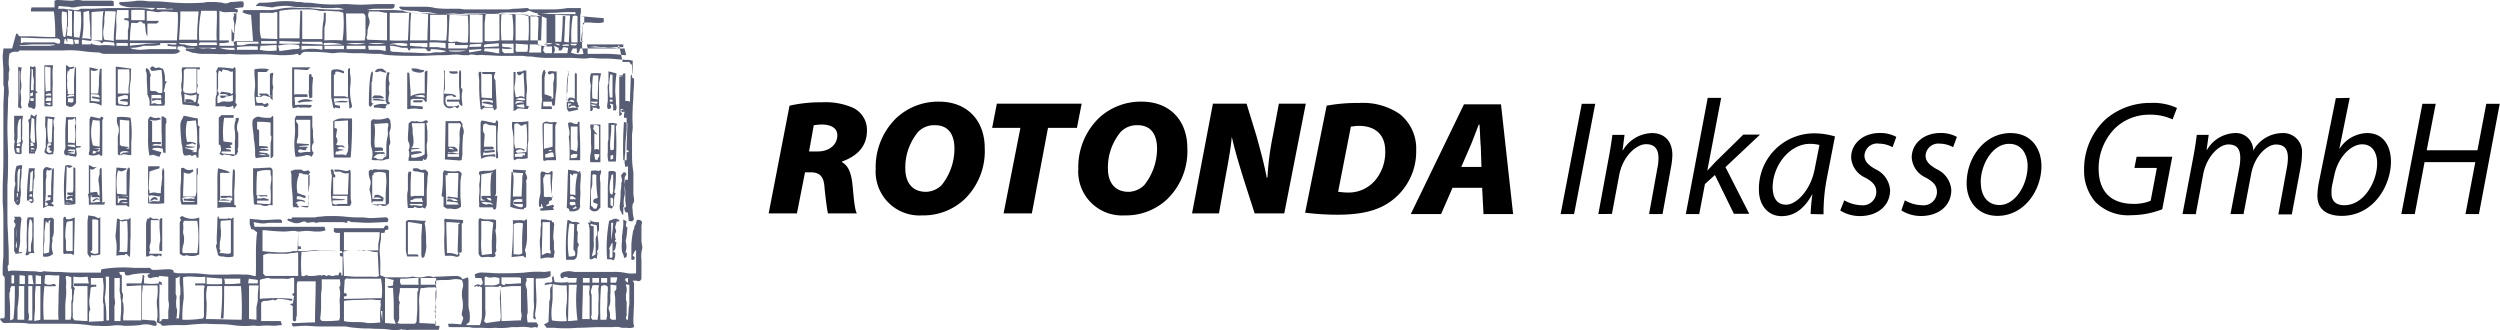
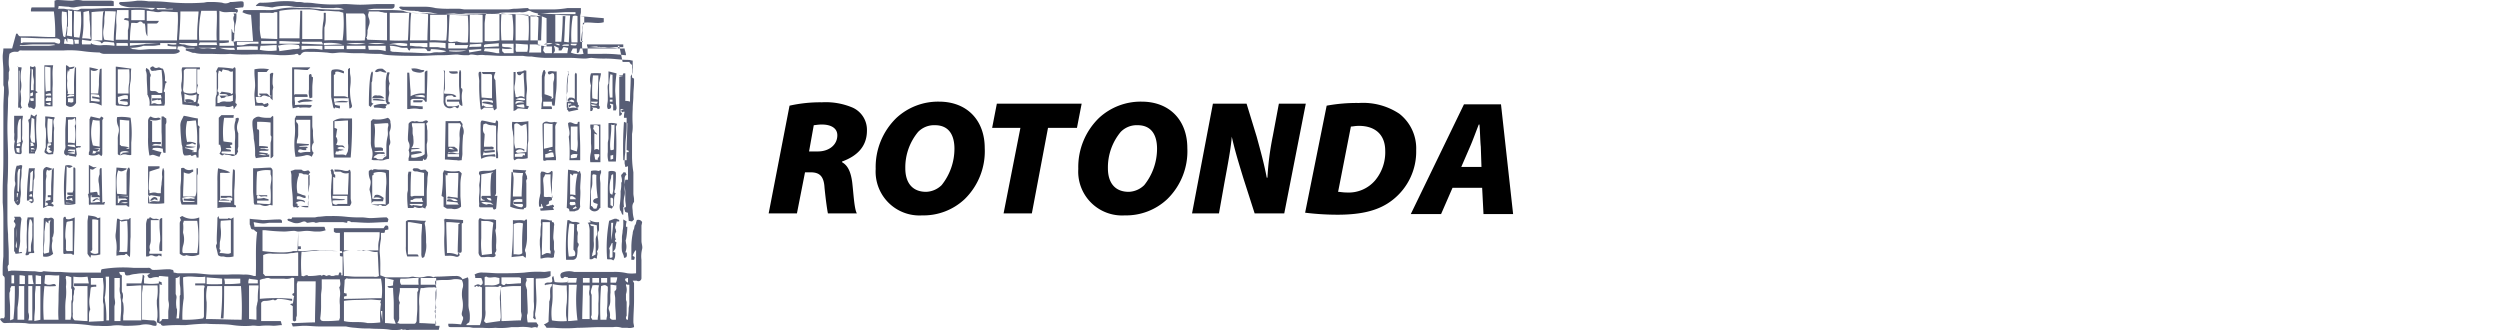
<svg xmlns="http://www.w3.org/2000/svg" data-name="Ebene 1" viewBox="0 0 371.42 49.04">
  <path d="M117.3 15.7a20.78 20.78 0 0 1 4.8-.5 10.17 10.17 0 0 1 4.6.8 3.62 3.62 0 0 1 2.1 3.4c0 2.4-1.5 3.8-3.7 4.6v.1c.9.5 1.3 1.5 1.5 2.9.2 1.6.3 4 .7 4.7H123c-.1-.5-.3-1.8-.5-3.8-.1-1.8-.8-2.3-2.1-2.3h-.8l-1.2 6.1h-4.2zm2.9 6.8h1.3c1.7 0 2.9-1 2.9-2.4 0-1.1-1-1.6-2.3-1.6-.6 0-1 .1-1.2.1zm26.1-.5a9.94 9.94 0 0 1-3 7.6A8.93 8.93 0 0 1 137 32a6.51 6.51 0 0 1-6.9-6.9 10.16 10.16 0 0 1 3.1-7.6 9.11 9.11 0 0 1 6.3-2.4c4.2 0 6.8 2.8 6.8 6.9zm-9.9-2.4a8.25 8.25 0 0 0-1.9 5.4c0 2.1 1 3.5 3.1 3.5a3.45 3.45 0 0 0 2.3-1 8.66 8.66 0 0 0 1.9-5.4c0-2-.8-3.5-2.9-3.5a3.32 3.32 0 0 0-2.5 1zm15.2-.6h-4.2l.7-3.6h12.6L160 19h-4.3l-2.4 12.7h-4.2zm24.8 3a9.94 9.94 0 0 1-3 7.6 8.93 8.93 0 0 1-6.3 2.4 6.51 6.51 0 0 1-6.9-6.9 10.16 10.16 0 0 1 3.1-7.6 9.11 9.11 0 0 1 6.3-2.4c4.2 0 6.8 2.8 6.8 6.9zm-9.9-2.4a8.25 8.25 0 0 0-1.9 5.4c0 2.1 1 3.5 3.1 3.5a3.45 3.45 0 0 0 2.3-1 8.66 8.66 0 0 0 1.9-5.4c0-2-.8-3.5-2.9-3.5a3.32 3.32 0 0 0-2.5 1zm10.6 12.1l3.1-16.3h5l1.5 4.9c.6 2.2 1.1 4 1.5 6.1h.1a42.13 42.13 0 0 1 .8-6.2l.9-4.8h4l-3.2 16.3h-4.4l-1.7-5.3c-.7-2.3-1.2-3.9-1.7-6.1-.1 1.6-.6 4.2-1.1 6.9l-.8 4.5zm20-16a24.55 24.55 0 0 1 4.8-.4 9.72 9.72 0 0 1 6 1.6 6.52 6.52 0 0 1 2.5 5.4 9.11 9.11 0 0 1-3.5 7.4c-1.9 1.5-4.4 2.2-8.2 2.2a39.3 39.3 0 0 1-4.8-.3zm1.7 12.8c.3 0 .7.1 1.3.1a5.17 5.17 0 0 0 4.2-1.8 6.52 6.52 0 0 0 1.5-4.4c0-2.4-1.5-3.7-3.9-3.7-.6 0-.9.1-1.2.1l-1.9 9.7zm17-.6l-1.7 3.9h-4.5l7.9-16.3h5.5l1.8 16.3h-4.4l-.2-3.9zm4.3-3.1l-.1-3c-.1-1-.1-2.2-.2-3.3h-.1c-.4 1-.9 2.4-1.3 3.3l-1.3 3z" />
  <path d="M27.5 14.8c0 .1.1.3.1.4h.9c.1 0 .3.1.3-.2a1.53 1.53 0 0 0-1.3-.2zM23 29.6c.2.1.3.1.4.2 0-.4-.1-.4-.3-.5s-.6.1-.8.5c.3.1.5-.2.7-.2zm39.5-14.4a.27.27 0 0 0 .3-.3h-1.4v.3zm5.4-4.6h-1.2c.1.4.6.4 1.3.3 0-.1 0-.3-.1-.3zm4.3 12.1c.4 0 .8-.1 1.3-.1v-.3c-.5 0-1.1.1-1.6.1 0 .4.2.3.3.3zm-37.8 6.7v-.3h-1.6v.3h.8a1.1 1.1 0 0 1 .8 0zm9.8-14.3c.1.1.2.1.2.2.7-.3 1.3-.1 2.1-.3a2.33 2.33 0 0 0-2.3.1zm5.4.1h1.9c.1 0 .1-.1.3-.1a3.89 3.89 0 0 0-2.2.1zm7-4.6a2.35 2.35 0 0 0 .8.2v-.1a2.65 2.65 0 0 0-.6-.5c-.6 0-.8 0-1.1.4.3.3.6-.1.9 0zm.5 4a1 1 0 0 0-1-.4c-.4-.1-.7 0-.8.4zm5.6-4.2c-.2 0-.3-.1-.4-.1a2.36 2.36 0 0 0-1.2-.1c.1.2.2.4.3.4a3 3 0 0 0 1 .2 1.42 1.42 0 0 0 .6-.2c.1-.2-.1-.2-.3-.2zm-5.2 5.1a3.53 3.53 0 0 0-2 .2c0 .1.1.2.1.3a5.7 5.7 0 0 1 1.3.1h.3q.3-.15 0-.3v.1c.2-.2.3-.3.3-.4zM24.1 32.4a.37.37 0 0 0-.4.4v.8c0 .6.1 1.2.1 1.8v.4a3.81 3.81 0 0 0-.1 1.5h.4zm30.7-16.7c.1 0 .1.1.3.2a1 1 0 0 1 .4-.5c-.4-.1-.3-.3-.3-.4v-2.7c0-.1.1-.2.1-.3 0-.4.1-.8.1-1.2 0-.1-.1-.1-.1-.2-.4.2-.5 3.1-.5 5.1zm-8.9-4.4v2a2.88 2.88 0 0 0 .1 1.3c.1 0 .3-.1.4-.1V13c0-.5.1-1.1.1-1.5a.31.31 0 0 0-.2-.1c0-.2 0-.3-.1-.4-.3 0-.3.2-.3.3zm20.5 3.5v.3h1.8a1 1 0 0 0 .1.4c.1.1.3.3.4.2 0-.4-.1-.8-.1-1.2a3.4 3.4 0 0 1 .1-1c0-.2 0-.4-.2-.4v-2.4c0-.1-.1-.2-.1-.3h-.1c0 .1-.1.3-.1.4v1.8c0 .5.1 1.1.1 1.5v.7zm-8.9.7c.4 0 .4 0 .4-.3-.1 0-.1-.1-.2-.1v-.4c0-.4.2-.7.1-1.2a2.23 2.23 0 0 1 .1-1.1 2.19 2.19 0 0 1 0-1.6c-.2-.1-.4-.1-.4.1a5.85 5.85 0 0 0-.2 1.3V15c-.2-.1-.3-.1-.4-.2-.3 0-.6-.1-.9-.1h-.4c-.1 0-.3.1-.2.2.6 0 1.3.1 1.9.1.1.3.2.4.2.5zm-54.7-.1c.1-1.7.1-3.3.1-4.9h-.1zm-.3-5.5a2 2 0 0 0 .7.1v.2a5.46 5.46 0 0 0-.1 1.8 3.3 3.3 0 0 1 0 1.4c-.1.2 0 .4 0 .7a4.82 4.82 0 0 1 0 1.2 1.27 1.27 0 0 0 .1.6h.1a1.38 1.38 0 0 0-.3.4c.1 0 0-.1 0-.3h-.3V9.9zm64.6 5.9h-.4c-.2 0-.3-.1-.4-.3-.2-.4-.1-.6-.1-1a.54.54 0 0 1 .5-.3c.2 0 .5-.1.6.1a.33.33 0 0 0 .5 0c-.5-.5-1.2-.3-1.8-.4-.1-.3.1-.5.1-.8v-2.6c-.1 0-.1 0-.2-.1a1.76 1.76 0 0 1 .1.6c0 1.3-.1 2.6-.1 3.9a1.48 1.48 0 0 0 .1.7.93.93 0 0 0 1.2.4c.2-.1.4-.2.6 0s.4 0 .4-.4a2 2 0 0 1-1.1.2zm25.5 8h.5v-1.2h.3v-.2c-.1 0-.2-.1-.3-.1 0-1.3.1-2.7.1-4-.2-.1-.3-.1-.5-.2a55.14 55.14 0 0 0-.1 5.7zm.3 5.9v-1.3a12.1 12.1 0 0 1-.1-1.9.76.76 0 0 1 .2-.5h.1c-.1-.1-.1-.3-.2-.4h-.3c0 .2-.4.3-.3.6a2.2 2.2 0 0 1 .1.8.35.35 0 0 0-.1.2 4.87 4.87 0 0 1-.1 1.2 12.75 12.75 0 0 1-.1 1.9 2.15 2.15 0 0 0 0 .8c0 .2.2.3.2.4s.1.3.2.4h.1v-1.2c.1.1.2.1.2.2l.2-.2c0-.3-.1-.7-.1-1zm.2 3.2l-.5-.3v.4a5.7 5.7 0 0 1-.1 1.3c0 .4-.1.6-.1 1v.6a6.53 6.53 0 0 0 0 1.4c.1.4.3.6.3 1 .4 0 .5-.2.4-.8h-.2a2.25 2.25 0 0 0 .1-1.4c0-.2-.1-.4 0-.5a11.08 11.08 0 0 0 .2-1.9H93a2.49 2.49 0 0 1 .1-.8zM2.5 28.7v.6h.1c0-.2.1-.4.1-.6zm.3-.2c.1-1.2.1-2.2.2-3.4h-.2a1.85 1.85 0 0 0-.2.7v2.6a.35.35 0 0 0 .2.1zm-.2 2l-.4-.4c.2-.2.5-.1.4-.4-.1.1-.1.2-.2.3s-.2-.1-.3-.1v-1a4.87 4.87 0 0 1 .1-1.2 1.1 1.1 0 0 0 0-.8 8.6 8.6 0 0 1 .1-1.6 2.54 2.54 0 0 1 .2-.7c.3.1.5-.2.8 0 0 .3-.1.5-.1.8a6.6 6.6 0 0 1-.1 1.4 9.63 9.63 0 0 0 0 1.7v.2c0 .4-.1.7-.1 1s0 .7-.4.8zm40.8-20V15a4.1 4.1 0 0 0 .1 1.1c.3-.1.5-.1.8-.2.1 0 .2.1.3.1a5.63 5.63 0 0 1 1.3 0 .37.37 0 0 0 .4-.4 20.83 20.83 0 0 0-2.5 0c.1-.4-.1-.8 0-1.2h1.9c0-.3 0-.4-.3-.4H44a.37.37 0 0 0-.3.1v-3.8c.7 0 1.3.1 2 .1.2-.2.3-.2.4-.4h-2.7zm-39 18.7h.4c0-.2-.1-.3-.1-.4-.3.1-.4.2-.3.4zm.4-.8c0-1 .1-2 .1-3h-.1l-.3.3c0 1-.1 1.9-.1 2.8a.76.76 0 0 1 .4-.1zm0 1.2a.6.6 0 0 1-.4-.1c0 .3-.1.3-.4.3a38.66 38.66 0 0 1 .3-4.8h.9c-.2.6.1 1.2-.2 1.8v.1c0 .8-.1 1.5-.1 2.3a4.33 4.33 0 0 0 .1.5c0 .4-.1.4-.4.5 0-.1-.1-.1-.1-.2h-.2l.1-.1h.4zm-.4 3a14.92 14.92 0 0 0-.2 2.1v2.7h.4v-.5a3.08 3.08 0 0 1 .1-1 4.87 4.87 0 0 0 .1-1.2v-1.1a1.64 1.64 0 0 0-.2-1zm.6 4.5c0 .2.2.4 0 .5h-.3c-.2 0-.4 0-.4.2a.52.52 0 0 1-.5.1v-.2c.2-.3.1-.6.2-.9a24.32 24.32 0 0 1 0-2.7v-1.2c0-.2.1-.4.1-.6H5zm-.5-15.4a1.08 1.08 0 0 0 .6-.1c-.1-.1-.2-.3-.3-.4h-.3c.1.3.1.4 0 .5zm.2-.6a1.09 1.09 0 0 0 .5.1c0-1.2-.1-2.4-.1-3.5-.1-.1-.2-.1-.4-.2-.1 1-.1 1.9-.2 2.8a3.09 3.09 0 0 0 .2.8zm.5 1.5c-.1-.3-.6.1-.6-.4h.6c-.3-.3-.4-.2-.6-.2v.5h.6v.3h-.9v-4.4c0-.2-.1-.4-.1-.6.3-.2.3-.2.4-.8l.5.3.3-.3.1.1a.76.76 0 0 0-.1.4v.3a19.22 19.22 0 0 0 0 2.4c0 .4.1 1 .1 1.4a1.69 1.69 0 0 1-.3 1zm5.6 14.8v-4.6c-.3 0-.4.1-.7.1l-.2.1a11 11 0 0 0-.2 1.8v.4a4.33 4.33 0 0 0 .1.5v1.1a.75.75 0 0 0 .1.5h.9zm-1.1-5.2a.37.37 0 0 1 .1.3c.4.2.8 0 1.3-.2 0 1.9-.1 3.7-.1 5.5a.1.1 0 0 0-.1.1c-.1-.1-.2-.1-.3-.2h-.8c-.4.1-.4 0-.4-.4v-4.7c0-.1 0-.4.3-.4zm12.6 4.9a1.1 1.1 0 0 1 0-.8 2 2 0 0 0 .1-.7v-2.9h1.2v-.1c-.1 0-.2-.1-.4-.1s-.5.1-.8-.2h-.2c0 .3-.2.1-.3.2a2.35 2.35 0 0 0-.2.8v4.8c.3 0 .4 0 .5-.1s.4-.1.6 0 .6.2.8-.1c.1.1.2.1.4.2v-.4h-1.8c-.1-.4.2-.5.1-.6zM2.5 33.9a7.5 7.5 0 0 0 0 1.5c.1.5-.3 1-.1 1.4h.1zm.8 3.7c-.4 0-.6.1-1 .1-.1-.2 0-.4-.2-.3v-3.2c0-.2 0-.4.1-.4.1-.3.2-.5-.1-.8-.1-.1 0-.3.1-.4s-.1-.3-.1-.4H3c.1.1.1.2.2.3a18.29 18.29 0 0 0-.2 3.3 5.85 5.85 0 0 1-.2 1.3v.4c.2 0 .4-.2.5.1zm3.8-16.3c-.1.4-.1.7-.2 1.1l.3.3a.75.75 0 0 0 .5-.1v-.1a1.38 1.38 0 0 1-.4-.3l.2-.2c-.1-.1-.4 0-.3-.3.2-.1.4-.1.4-.2 0-.3-.2-.2-.5-.2zm0-3.7a14.6 14.6 0 0 0 .1 3.6.75.75 0 0 0 .5-.1c0-1.2.1-2.2.1-3.4-.3 0-.4-.1-.7-.1zm-.4-.3c.5 0 1 .1 1.4.1v.2c-.3.4-.1.8-.1 1.2.1.2 0 .6 0 .9v2.5c0 .3-.1.4-.1.7-.4 0-.9.2-1.3-.3a2.54 2.54 0 0 1 .2-.7v-1a10.82 10.82 0 0 0 0-1.8c-.2-.5 0-1.1-.1-1.8zm-2.2-2.7c0 .2 0 .3.1.4H5v-.4zm.4-.4v-.5c-.2.1-.3.1-.4.2v.4c.2 0 .3-.1.4-.1zm.1-.7v-.9a2.72 2.72 0 0 0 0-.9 3.4 3.4 0 0 1-.1-1v-.3c0-.1-.1-.1-.2-.2 0 1.1-.1 2.1-.1 3.2H5zm-.5-3.7a.48.48 0 0 0 .7 0c0 .1.1.2.1.3v3.4c.1.1.2.1.3.2-.1.1-.2.1-.3.2v1.7a.85.85 0 0 1-.2.6c-.3 0-.4-.3-.7-.2a.22.22 0 0 1-.2-.2c0-.1-.1-.3 0-.4a3 3 0 0 0 .2-1.3c0-1.2 0-2.6.1-3.8-.1-.2 0-.4 0-.5zm2.7 23v.4c-.2-.2-.3-.2-.4-.4v.2c-.1.4-.1.9-.2 1.4v1.2c0 .4-.1.9-.1 1.4 0 .3-.1.5.1.7.3-.1.4-.1.7-.2 0-.6.1-1.3.1-1.9v-2.3c0-.3.1-.4.1-.7 0 .1-.1.2-.3.2zm.6 3a3.13 3.13 0 0 0 .1 1.9 1.6 1.6 0 0 1-1.5.4c0-1.9.1-3.7.1-5.6.3-.3.5 0 .8-.1s.5-.1.7.2v1.8c0 .3-.1.5-.1.7-.2.2-.1.4-.1.7zm82.9-5.3c.1 0 .2.1.4.2v-1c0-.2-.1-.4-.4-.3zm.4-4.6c-.2 0-.2.1-.3.2a1.27 1.27 0 0 1-.1.6 5.46 5.46 0 0 0-.1 1.8.37.37 0 0 0 .4.4c0-.2.1-.4.1-.6zm-.7-.4a.76.76 0 0 1 .4-.1 1.27 1.27 0 0 1 .6.1.35.35 0 0 1 .1.2 16.2 16.2 0 0 1-.1 2.2 1 1 0 0 1-.1.4c0 .2-.1.4.2.4-.4.6-.2 1.2-.3 1.9a1.38 1.38 0 0 0-.3.4c-.2-.1-.4-.1-.6-.2v-2.7c0-.8.1-1.7.1-2.6zM6.8 15.3a.91.91 0 0 0 .7.3v-.4a1.7 1.7 0 0 1-.7.1zm.8-1.1c0-.4-.1-.4-.8-.2v.2zm-.5.2l-.3.3v.3h.8v-.5h-.5zm.4-.9V10c-.2 0-.5-.1-.8-.1 0 1.2 0 2.5.1 3.7a2.64 2.64 0 0 1 .7-.1zm-.9-3.8h1.3c-.2 1.1 0 2.2-.1 3.4v2.7H6.6zm7.1 4.6c.4.1.7.1 1.1.2 0-.2-.1-.3-.1-.4a4.87 4.87 0 0 0-1.2-.1v1c.4 0 .8.1 1.3.1v-.3a4.25 4.25 0 0 0-1.1-.2zm-.4-4.3c.5.1.9.2 1.3.3a.91.91 0 0 1-1.1.1v3.5h1.1c0-.4.1-1 .1-1.4a12.75 12.75 0 0 1 .1-1.9c0-.2 0-.4.3-.4v5.5a3 3 0 0 0-1.8-.4zM11 14.1c-.4 0-.7-.1-1 .2v.1c.4 0 .6-.1 1-.1zm-.9 1.1c.3-.1.5.2.8-.1v-.5h-.8zm-.2-5.5a1.38 1.38 0 0 1 .4.3c.3 0 .5-.1.8-.1-.2.4-.5.3-.8.4a.6.6 0 0 1-.1.4.37.37 0 0 0-.1-.3A4.19 4.19 0 0 0 10 12a4.88 4.88 0 0 0 .1 1.7.31.31 0 0 1-.1.2c.3.2.6.1 1 .1v-1a21.75 21.75 0 0 1 .1-2.6c0-.2 0-.4.2-.4v5.3c-.4.6-.9.8-1.5.3V9.9c0-.2 0-.2.1-.2zm-7.4 12H3v-.4h-.4a.76.76 0 0 0-.1.4zm0 .9c.1 0 .3.1.4.1V22h-.5zm.6-1.5v-3.5c-.1.1-.3.2-.3.3a4.3 4.3 0 0 0-.2 1.2v1.2c0 .4-.1.6-.1 1zm0 1.8a2.2 2.2 0 0 1-.8-.1 2.79 2.79 0 0 1-.1-1.8c-.2-.4 0-.9-.1-1.3v-2.5h1.3c0 .3-.1.6-.1.9V20c0 .4-.1.6.1 1a4.25 4.25 0 0 0-.2 1.1c0 .4.1.6-.1.8zm84.7-7.8a.35.35 0 0 0 .1.2c.3 0 .4.1.7.1.1 0 .1-.1.2-.2v-.1zm0 .4c.1.3.4.3 1 .1-.4 0-.6-.1-1-.1zm.3-4.3a19.61 19.61 0 0 0-.1 3.4c.3.1.5.1.8.2 0-1.2.1-2.4.1-3.6zm-.3-.3a7.52 7.52 0 0 1 1.5 0c-.1.5-.2 1-.3 1.4v3c0 .2-.1.4.1.5v.3a.49.49 0 0 1-.3.1c-.1-.2-.3-.2-.5-.2s-.3-.1-.4-.1c.1.1.2.1.2.2-.1.4-.1.4-.4.4v-1.9a12.75 12.75 0 0 1 .1-1.9 2.78 2.78 0 0 1 0-1.8zM91.1 23a1 1 0 0 1-.4.1v.6c.2 0 .3-.1.4-.1zm-.3-4.5c.1 1.3-.3 2.6-.1 3.8a.75.75 0 0 0 .5-.1c0-1.2.1-2.5.1-3.7a.45.45 0 0 1-.5 0zm.7 5.5h-1.1a3.44 3.44 0 0 1-.1-1.4v-1.3c0-.3.1-.5.1-.8v-2.2a2.88 2.88 0 0 1 1.3.1c-.1.1-.1.3-.2.4a45.07 45.07 0 0 1 0 5.2zm-7.1-13a11.08 11.08 0 0 0-.2 1.9V16h.1a.35.35 0 0 1-.1.2 1.38 1.38 0 0 1 .3.4c.4-.1.9-.2 1.4-.3 0-.1 0-.2-.1-.2a1.65 1.65 0 0 0-1.2 0c-.1-.1-.2-.1-.2-.2v-.6c.2.2.4-.1.5.2-.2 0-.3.1-.4.1v.4c.1-.1.3-.2.4-.3.2.1.5-.2.7.3h.3c0-.1.1-.2.1-.3s-.1-.1-.2-.1l.1-.1c-.1-.2-.1-.4-.2-.4v-3.9c0-.2 0-.3-.2-.4 0 .1-.1.2-.1.3v3.6c-.3-.2-.3-.2-.8-.2a1.38 1.38 0 0 0-.3.4.31.31 0 0 0 .2.1l.4-.2a.76.76 0 0 1 .4.2v.2c-.4 0-.7-.3-1.1 0a4.33 4.33 0 0 1 .1-1.6v-.8c0-.4.1-.9.1-1.4 0-.2.1-.3.1-.4s.1-.4-.2-.4c.3.2.2.3.1.4zm6.2 4.1h.4v-.3h-.4zm.4-.6v-3.4a.37.37 0 0 1-.3-.1 10.3 10.3 0 0 0-.1 3.5zm.5 1.9h-.4v-.9c-.2 0-.3-.1-.4-.1s0 .1-.1.2c.1 0 .1 0 .2.1 0 .4-.1.5-.5.5 0-.1-.1-.2-.1-.4 0-.4.1-.6.1-1v-1.2c0-.4-.1-.9.1-1.2v-1.8l1.2.3a22.86 22.86 0 0 0-.2 2.5c0 .5.1 1.2.1 1.7s.1.6.1 1c0 .1-.1.2-.1.3zm-2.7 7.4c-.1-.4.4-.5.2-.9h-.7c0 .3.1.5.1.8a1 1 0 0 1 .4.1zm.2-1.5v-3.5c-.3-.3-.5-.2-.8-.2a1.27 1.27 0 0 1-.1.6h.1c.1.1.1.3.2.4l.3.3v.1c-.2-.1-.3-.1-.4-.2v2.5a.47.47 0 0 1 .7 0zm.2 1.8h-1.5a3.81 3.81 0 0 1 .1-1.5 5.65 5.65 0 0 0 0-1.3v-1.9a4.33 4.33 0 0 0-.1-.5v-.4h1.5zM17.8 15c.2-.3.4-.2.6-.3h.6v-.5c-.5-.2-1 .1-1.5.2.1.4-.1.7.2 1.1.4-.1.9.3 1.3 0a.6.6 0 0 0-.1-.4zm1.4-4.7h-1.7v3.6h1.6v-.4a4.87 4.87 0 0 1 .1-1.2 13.28 13.28 0 0 0 0-2zm-1.9-.4l2.2.3c-.1.7 0 1.3-.1 1.9a6.56 6.56 0 0 0-.1 2v1.4c0 .2-.2.3-.4.3-.4 0-.9-.1-1.3-.1a.6.6 0 0 1-.4-.1V9.9zm-6.5 20.3l-1-.1v.1zm0-.3a4.33 4.33 0 0 0-.1-.5c-.3.1-.4.1-.7.2a.35.35 0 0 1-.1-.2c.2-.4.6-.3.9-.3V29a2.2 2.2 0 0 1-.8-.1v-.3h.8c0-.1.1-.3.1-.4v-3.3c.2-.1.3.1.3.2v5.2a4.33 4.33 0 0 1-1.6.1 28.12 28.12 0 0 1 .1-5.8 1.42 1.42 0 0 1 1.1.1c-.3.2-.5.4-.9 0 0 1.7-.1 3.4-.1 5 .2 0 .3.1.4-.1 0 .1.4.1.6.3zm-4.4-4.2v5.2c.3-.1.4-.2.7-.3a2.2 2.2 0 0 1 .8.1.35.35 0 0 1 .1-.2 1.38 1.38 0 0 0-.4-.3c.1-.1.2-.2.3-.2 0-1.6.1-3.4.1-5h-.1c-.1.2-.2.3-.2.4 0 .8-.1 1.6-.1 2.4V29h-.5v.3h.4v.4c-.6.1-.8.2-.7.4a.37.37 0 0 1 .3.1v.3c-.2 0-.3.1-.4.1 0-.7.1-1.4.1-2V27c0-.4.1-.6.1-.9a1.34 1.34 0 0 1 .1-.9c.3.3.5 0 .9-.1-.4-.1-.6-.2-1-.3-.5.2-.5.5-.5.9zm12.8-3.1a1.48 1.48 0 0 0-1.3 0 .37.37 0 0 1-.1.3l.1.1c.1-.1.2-.2.3-.2v-.1zm0-.5v-4.2c-.5 0-1-.1-1.4-.1v3.7c.1.1.2.1.2.2a6 6 0 0 1 1.2.2c-.3.1-.3.1-.4.1v.1zm-1.7.8v-2.1a3.4 3.4 0 0 1 .1-1 1.67 1.67 0 0 0-.1-1.2 2.36 2.36 0 0 1-.1-1.2 6.73 6.73 0 0 1 2 .1 15.28 15.28 0 0 1 .1 3.7V23c-.2.1-.4 0-.6 0a1.1 1.1 0 0 0-.8 0 .47.47 0 0 1-.6-.1zm-7.4-1.2c.4.1.7.1 1.1.2 0-.1-.1-.2-.1-.4h-1c0 .1-.1.1 0 .2zm-.1 1c.4.1.6.1 1.1.2a2 2 0 0 1 .1-.7c-.4.1-.8-.1-1.1.1v.1c.3 0 .6.1.9.1v.1c-.4 0-.8.1-1 .1zm.1-1.5a3.4 3.4 0 0 1 1 .1 7.54 7.54 0 0 0 0-2.6q.3-.3 0-1.2c-.3.4-.6.2-1 .3zm1.2.8c0 .4.1.6.1 1a.44.44 0 0 0-.1.3c-.4-.1-.7-.1-1.1-.2V23c-.1 0-.2.1-.3.1s-.2-.1-.3-.2-.1-.4 0-.6c.2-.4.1-.6.1-1v-1.9c0-.7.1-1.3.1-2h1.5v4.3h.7c0 .3-.2.2-.3.2s-.2.1-.4.1zm74.5.9c-.4 0-.7-.1-1 .2v.4a2.77 2.77 0 0 0 .9-.1 4.33 4.33 0 0 1 .1-.5zm-1-4.1v3.4a9.44 9.44 0 0 0 .9.3 5.31 5.31 0 0 0 .1-1.8v-1.9zm1.4 5h-1.6a21 21 0 0 0-.1-3.5c.3-.6-.1-1.3-.1-2 .4-.4.9.3 1.4.1a.37.37 0 0 1 .1-.3h.2v.1c0 1.3.1 2.6.1 3.9zm-8.6-.5c.1-.4.3-.2.4-.2v-.3a3.81 3.81 0 0 0-1.5.1v.4zm-1.2-4.8v2.7a3.71 3.71 0 0 0 .2.9 1.27 1.27 0 0 1 .6-.1 2.54 2.54 0 0 1 .7.2v.3a.85.85 0 0 0-1.3 0c.1.1.2.2.3.2.4 0 .9-.1 1.3-.1a19.43 19.43 0 0 0 0-4.2c-.2.1-.4.1-.5.2s-.4.1-.4 0c-.5-.4-.7-.3-.9-.1zm-.3-.4a9.66 9.66 0 0 0 2.4-.1v2.8c0 .3-.1.5-.1.8v1.9a3.4 3.4 0 0 1-1 .1c-.3 0-.6-.1-.9.2h-.1c0-.1-.1-.1-.1-.2v-3c0-.4-.1-.6-.1-1a3.81 3.81 0 0 1-.1-1.5zM29.2 14a1.9 1.9 0 0 1-1.8-.1v1.2a2.48 2.48 0 0 0 1.7 0 3.75 3.75 0 0 0 .1-1.1zm0-.3v-3.5h-1.3c-.3 0-.4 0-.6.3a26.2 26.2 0 0 1-.1 2.8c0 .2.1.3.1.4a2.5 2.5 0 0 0 1.9 0zm.4 2c-.2.1-.4.2-.5 0h-.2c-.5-.1-1.2-.1-1.8-.2a11.14 11.14 0 0 0-.2-1.7c0-.1.1-.3.1-.4a2.85 2.85 0 0 1 0-1.3 8.55 8.55 0 0 0 0-1.6.75.75 0 0 1 .1-.5h2.6v.3h-.4v2.1c0 .1.1.2.1.3a2.36 2.36 0 0 0-.1 1.2c.1 0 .2.1.3.1a1.27 1.27 0 0 0-.1.6c0 .1-.1.3-.1.4s-.1.3 0 .4c.2-.1.2.1.2.3zm52.3.1h-1.2v-.7H82a1.08 1.08 0 0 0 .1.6h.3c.1-.6.1-1.2.2-1.9s.1-1.5.1-2.3v-.9c-.4.1-.9-.2-1.3.1 0 .4.2.4.4.3s.3-.2.5 0a2.72 2.72 0 0 1 0 .9 1.7 1.7 0 0 0-.1.7v2c-.2 0-.3.1-.4.1.1-.1.2-.2.2-.3a7.6 7.6 0 0 0-1.1-.4v-2.4c0-.3.1-.4.1-.7h.1c-.1-.2-.1-.4-.2-.5h-.1c-.1.1-.1.2-.2.4a4.33 4.33 0 0 1-.1.5v3a2.72 2.72 0 0 1 0 .9c-.1.4 0 .6-.1 1H82c0-.2 0-.3-.1-.4zm6.2 10.1a.37.37 0 0 0-.1.3v.8a2.77 2.77 0 0 1-.1.9 2.48 2.48 0 0 0-.1.9v1.9a.1.1 0 0 1 .1-.1 1.38 1.38 0 0 1 .3.4h.4a2.54 2.54 0 0 0 .2-.7 4.17 4.17 0 0 1-.6-.2.35.35 0 0 0-.1-.2c.1-.4.4-.4.7-.5a18.84 18.84 0 0 1-.2-3.4 1.09 1.09 0 0 0-.5-.1zm1 5a.85.85 0 0 1-1.5.1c.1-1.9.1-3.7.2-5.6a2.05 2.05 0 0 1 1.1 0c.1 0 .2-.1.4-.1v.4c-.3.5-.1 1.2-.1 1.6v3.6zm-.9 2.7v2.2a4.27 4.27 0 0 1-.2 1.9.76.76 0 0 1-.1.4 3.33 3.33 0 0 0 .6-.3v-2.1a1.27 1.27 0 0 1 .1-.6c.3-.5 0-1.2.1-1.6a3.55 3.55 0 0 0-1-.2c0 .3.3.3.5.3zm-.6 4.9v-4a3.4 3.4 0 0 0-.1-1 .52.52 0 0 0-.2-.4 4.33 4.33 0 0 0 .5-.1c-.1-.1-.2-.2-.2-.3a2.23 2.23 0 0 0 1.4.3v1.2c-.4.6-.1 1.2-.1 1.9 0 .4.1.9-.2 1.2v.1c.2.4-.1.6 0 1-.2 0-.3-.1-.4-.1s-.2.3-.7.2zM29 29.9l-1.7-.1v-.3a2.72 2.72 0 0 0 .9 0c.3-.1.5.2.8-.1a3.08 3.08 0 0 0-1.9 0c0 .3.1.4.1.6h1.6zm.1-4.9h.3v.7c0 .2-.1.3-.1.4v4.3H27a2.15 2.15 0 0 1-.2-1.1V28c0-.5.1-1 .1-1.5V25c.3-.1.4-.1.6.1a1.15 1.15 0 0 0 1 .1h.2v.3c-.3.1-.4.3-.7.3a1.85 1.85 0 0 1-.7-.2c0 1.2-.1 2.5-.1 3.6H29a2.39 2.39 0 0 0 .2-.9V25zm48.6 8.2a1.74 1.74 0 0 0-1.4.1v4.5c.4-.1.9.2 1.3-.2a32.69 32.69 0 0 1 .1-4.4zm.4 5.1a1.38 1.38 0 0 1-.4-.3c-.5.1-1.1.1-1.7.2a49.64 49.64 0 0 0 .2-5.5c.5.1 1.2-.1 1.7.1.1-.1.2-.2.3-.2a.1.1 0 0 1 .1.1v2.6a5.66 5.66 0 0 1-.3 1.8.6.6 0 0 0 .1.4 2.08 2.08 0 0 1 0 .8zm-1.5-23.5c.4 0 .7.1 1.2.1.2 0 .2-.1.2-.2a1.34 1.34 0 0 0-1.4.1zm0 .7c.4-.4.8-.2 1.3-.3-.4-.2-1.2-.3-1.3 0zm.2.3a4.25 4.25 0 0 0 1.1.2.75.75 0 0 0-.1-.5c-.4 0-.7.1-1.1.1.1.1.1.1.1.2zm1-5c-.2.1-.4.2-.4.3-.3.2-.6 0-.6-.4h.1c.3-.1.6 0 .9-.2.1-.1.3 0 .4 0v1c0 .5.1 1.2.1 1.7s-.1.8-.1 1.2v1.3c.1 0 .3.1.4.1-.1.2-.2.3-.2.4-.4 0-1-.1-1.4-.1-.1 0-.2.1-.3.2s-.2.1-.4.2v-5.8h.3a10.87 10.87 0 0 1-.1 1.8 2.05 2.05 0 0 0 0 1.1c0 .3.1.4.1.8.2 0 .4.1.4 0a.77.77 0 0 1 .9.1c.1-1.3-.1-2.5-.1-3.7zM15.1 25c-.2-.1-.3.1-.3.3v.6a2.2 2.2 0 0 0-.1 1.4 16.2 16.2 0 0 1 .1 2.2v.3c-.2-.4-.4-.4-.6-.3a1 1 0 0 0-.5.4c.2 0 .3 0 .4-.1a.47.47 0 0 1 .6-.1c.1 0 .1.1.2.3-.5 0-1 .1-1.4.1a4.05 4.05 0 0 1 0-1.1h.1v.3h1.2c.1-.3-.2-.3-.3-.4a.6.6 0 0 0-.1-.4c-.4 0-.6.1-1 .1v-3.5a.76.76 0 0 0 .4.1c.2-.1.4-.3.6-.4-.2 0-.4.1-.6 0l-.6-.3v4.1c0 .2-.1.3-.2.3a.1.1 0 0 1 .1.1 4.33 4.33 0 0 0 .1.5v.8a.35.35 0 0 0 .1.2v-.1h2.2c0-.2.1-.3.1-.4-.2 0-.3.1-.4.1zm8.7 4.2l-1.4-.2c-.1.1-.2.2-.4-.1a5 5 0 0 1 .2 1.2c.5-.4 1.1-.1 1.5-.2zm-1.6-3.7c0 .8-.1 1.6-.1 2.4 0 .2 0 .3.1.4v.4c.2 0 .4-.1.7-.1s.4.1.6.1h.4a5.7 5.7 0 0 1 .1-1.3c0-.4.1-.8.1-1.2a2.46 2.46 0 0 1 .1-1.2h.1c0 .2.1.3.1.4v4.8a9.63 9.63 0 0 1-2.4 0v-5.5h1.7v.3c-.6.2-1 .3-1.5.5zm51.4-13.6c-.4-.4-.1-.8 0-1.2h-2c.1.3.1.3.3.3h.8c.4 0 .4.1.4.4v3.2c-.5 0-1.1-.1-1.6-.1 0 .2 0 .3.1.4a.76.76 0 0 1 .4-.1c.4 0 .6.1 1 .1.2 0 .3.2.2.4a2.39 2.39 0 0 0-.9-.2h-.4c-.1 0-.2.1-.3.2.6.1 1.1.2 1.6.3v.3h-.9c-.2 0-.4-.2-.5-.2v-.2c0 .1-.1.2-.1.3l-.1-.1c0-.8-.1-1.7-.1-2.5v-2.5c-.3-.1-.4 0-.4.3s.1.7.1 1.1a26.8 26.8 0 0 0 .2 4c0 .1 0 .1.1.2a1.38 1.38 0 0 0 .4-.3h1.4c0 .2.1.3.1.4a1.38 1.38 0 0 0 .4-.3zm-58.8 9.9c0-1.2.1-2.6 0-3.9a3.08 3.08 0 0 1-1-.1 7 7 0 0 0 0 3.8c.3.1.7.1 1 .2zm-.4.7h.4a.75.75 0 0 1 .1-.5h-1.1c.3 0 .5.1 1 .1l-.4.4c-.2 0-.4-.1-.6-.1 0 .2 0 .3-.1.4h.4zm-.9-5.2l1.3.3c.1-.1.2-.2.2-.3.4.2.4.2.3.4a.37.37 0 0 0-.1.3v4.9c0 .1-.1.2-.1.3a1.38 1.38 0 0 1-.4-.3 1.93 1.93 0 0 1-1.5.1v-.3c0-.1.1-.2.1-.4v-4.6c.1-.1.1-.3.2-.4zm20.8 12.8v-.2c-.1-.1-.2-.1-.3-.2-.3 0-.5-.1-.8-.1a1.07 1.07 0 0 0-.6.2c-.1 0-.1.2-.1.2zm.1-.7a.35.35 0 0 1 .1-.2c0-1.2 0-2.5.1-3.8v-.2c.2-.1.3.1.3.2a28.1 28.1 0 0 1-.1 2.9v2.1c.1.1.4.1.2.4a12.43 12.43 0 0 0-2.7.1v-4a11.48 11.48 0 0 1 .1-1.9c.3.1.4.1.7.2a4.87 4.87 0 0 1 1.1.4c-.5.2-1 0-1.5.1v4.1h1.8v-.4zM68 37.9a3 3 0 0 0-1.6-.3c0-1.5-.1-3.1-.1-4.6h.4c.5 0 1.1.1 1.6.1v.1a.31.31 0 0 1-.2.1c0 1.4-.1 2.8-.1 4.2.5.1.6.1.6-.4v-3.9a.35.35 0 0 0 .2-.1v-.4c-.9-.1-1.8-.1-2.7-.2 0 .1-.1.1-.2.2h.1a22.53 22.53 0 0 1 0 2.6 24.37 24.37 0 0 0 .1 2.7h.5a3.08 3.08 0 0 1 1 .1c.3.1.5.1.7-.2 0-.1-.1-.2-.1-.4-.2.2-.2.3-.2.4zm3.7-14.8l.3-.9h1.3c0-.1 0-.2.1-.2-.2-.3-.4-.2-.7-.2h-.8c0-.7.1-1.3.1-1.9-.4-.4-.2-1-.2-1.4.2-.1.4-.2.5-.1a1.49 1.49 0 0 0 .9.2 4.33 4.33 0 0 1 .5.1v4.8h.3v-.4c0-.4-.1-.6-.1-1v-1.9c0-.6.1-1.3.1-1.9 0-.2 0-.4-.3-.4 0 .1-.1.3-.1.4-.7-.1-1.3-.3-2-.4-.2.1-.2.4-.2.5v3.9a6.15 6.15 0 0 0 .1 1.3 3 3 0 0 1 2.1-.3c0-.2 0-.3-.1-.4-.7.1-1.2.1-1.8.2zm-53.9 9.7V37c0 .2-.1.3-.1.4s-.2 0-.2-.1v.1a6.55 6.55 0 0 0 1.4 0 35.29 35.29 0 0 0 0-4.6c-.3 0-.6.1-.9.1v.1c0-.1 0-.2-.2-.2zm1.5 5.4c-.2-.2-.4-.3-.4-.4s-.3-.1-.3 0-.3.1-.4.1a3.08 3.08 0 0 0-.9.1v-.6a6.08 6.08 0 0 0-.1-1.9 2.72 2.72 0 0 1 0-.9c.1-.7.1-1.4.2-2.1.3-.1.4.3.7.2s.6-.1 1-.1l.2-.2h.1v2.8c-.1 1 0 1.9-.1 3zm65.2-.1a2.48 2.48 0 0 0 .9-.1.76.76 0 0 0-.2-.9c0-1.2.1-2.5.1-3.8-.2 0-.4-.1-.7-.1a16.17 16.17 0 0 0-.1 4.9zm-.4.4a37.93 37.93 0 0 1 .2-5.8c.2 0 .3 0 .4.1.4.3.6.1 1 .2.1 0 .3.1.4.1v.1c-.1.1-.3.1-.4.2.1.4-.1.6.1 1 .1.2 0 .5 0 .8v.8c.4.4 0 .6 0 1a4.1 4.1 0 0 1-.1 1.1.64.64 0 0 1-.7.5h-.9zm-21-24c0-.2 0-.3-.1-.3-.4-.2-.9 0-1.3 0v.1c.4.1.9.1 1.4.2zm0-.6v-3a.37.37 0 0 1 .4-.4c0 1.6-.1 3.1-.1 4.6-.1 0-.2.1-.3-.1a.54.54 0 0 0-.4-.3h-1.3a.52.52 0 0 0-.4.2v.8c.6 0 1.2.1 1.8.1v.4h-.5a3.79 3.79 0 0 0-1.5 0h-.3v-5.4h.3c.1 1 .1 1.9.2 2.7v.8a3.61 3.61 0 0 1 2.1-.4zm27.7 21.8a23 23 0 0 0 .3-2.6h-.3zm-.3 1.2c.2.4 0 .9.1 1.4a.6.6 0 0 0 .4-.1v-2.1h-.1a5.94 5.94 0 0 1-.4.8zm.6 1.8c-.3-.3-.6-.1-.9-.2a21.84 21.84 0 0 1 .3-5.7l.8-.3h.3c.1.1.3.1.4.2v.2h-.4a.76.76 0 0 1-.1.4c0 .2-.1.3-.1.4a.6.6 0 0 0 .1.4c0 .2.1.4 0 .4-.2.3-.1.5-.1.8 0 .1.1.2.1.3-.2.1-.2.3.1.4-.1.4-.1.7-.2 1-.1.1-.2.3-.3.4a.37.37 0 0 0 .3.1c0 .6 0 .9-.3 1.2zm-73.2-8.5c.4-.1.7.1 1.1-.1a1.42 1.42 0 0 0-1.1.1zm-.1-1.1l1.2.1v-.1zm1.1.6c-.2-.3-.4-.2-.6-.2h-.7v-.4h-.1v1.1a.35.35 0 0 0 .2-.1c.1-.4.4-.4.7-.4zm-1.6-4.8c.4 0 1 .1 1.5.1 0 .1 0 .2-.1.2-.4.2-.7.4-1.1.1-.4.6-.3 2.5-.2 3.5.4 0 .9.1 1.4.1V26a1.7 1.7 0 0 1 .1-.7.52.52 0 0 1 .2-.4h.1a.35.35 0 0 0 .1.2c0 1.5-.1 3.1-.1 4.6v1H19c-.2-.3-.4-.2-.6-.2h-1.2v-4.2c0-.4.1-.9.1-1.4zm33.8-10.6h-1.5v-3.2c.3 0 .2-.3.2-.4.4-.2.8.1 1.3.2v-.3a2.29 2.29 0 0 0-1.8-.2c0 .1-.1.2-.1.3v3.7l.3 1.5c0 .1.1.1.1.2s.1 0 .2-.1l.1-.1v.1c.2 0 .4.1.6.1v-.4c-.3 0-.5-.1-.7-.1a3.55 3.55 0 0 1-.2-1h2.2c0 .5.1 1 .1 1.5a.37.37 0 0 0 .4-.4 8.52 8.52 0 0 1-.3-2.3c0-.4.1-.9.1-1.3v-.4c0-.4-.1-.6-.1-1v-.5a.1.1 0 0 0-.1-.1l-.2.2v4.2a1.42 1.42 0 0 0-.6-.2zm31 8.1c-.4-.2-.5-.2-.6.1a1.49 1.49 0 0 1 .6-.1zm.2.9c0-.2-.1-.4-.1-.6-.4-.2-.8.2-1.2.2v.5a6.15 6.15 0 0 0 1.3-.1zm-1.5-1.2c.5-.1.9-.2 1.3-.3v-3.4c-.5.1-.9-.2-1.3 0zm2-3.9c-.4.4-.3.7-.3 1.1v2.3a10.87 10.87 0 0 0 .1 1.8v.4h-1.3c-.2 0-.4.2-.6 0v-.1c0-1.7-.1-3.5-.1-5.3a.69.69 0 0 1 .8-.3 1.7 1.7 0 0 0 1 0 1 1 0 0 0 .4.1zM27.3 32.8c0 .2-.1.3-.1.4a4.82 4.82 0 0 1 0 1.2v.2a3.08 3.08 0 0 1 0 1.9 2.77 2.77 0 0 0-.1.9.35.35 0 0 0 .1.2h2.1a15.45 15.45 0 0 0 0-4.8zm2.3-.5v5.5a2.51 2.51 0 0 1-1.9.1c-.4.2-.6.1-1-.2v-4.5a.76.76 0 0 1 .2-.5c-.1-.1-.1-.3-.2-.4.2-.1.3-.2.4-.2a2.75 2.75 0 0 0 2.5.2zm3.2.5a4.82 4.82 0 0 0 0 1.2 5.46 5.46 0 0 1-.1 1.8c-.1.4 0 .8-.1 1.2.3.2.1.4 0 .6h.2c.4 0 .7.1 1.1.1.2 0 .3-.1.4-.1v-4.9zm-.3-.7a.6.6 0 0 0 .1.4h1.3v-.1c.2 0 .3.1.4.1s.2-.1.4-.2v5.8a3.08 3.08 0 0 1-1 .1c-.2 0-.4-.1-.6-.1a.84.84 0 0 1-.7-.2c-.1-.4-.2-.9-.3-1.2v-.3c.2-.2.1-.4.1-.7 0-1.1.1-2.2.1-3.3 0-.1.1-.2.2-.3zm7.8-17.8c-.2.1-.3-.1-.4-.2s-.2-.2-.3-.2h-1.1v.1c.1.1.2.2.3.2-.2.2-.4.2-.5 0v-3.5h1.3c.1-.1.2-.3.4-.4a5.43 5.43 0 0 0-2.2 0v.4c0 .7.1 1.3.1 2 0 .4-.1 1-.1 1.4s.1 1.1.1 1.6H39c.1 0 .2.1.3.2.3 0 .4 0 .6-.3 0-.1 0-.1-.1-.3-.1 0-.2.1-.3.1s-.2.1-.3.1c-.2-.3-.4-.2-.7-.2s-.3-.1-.4-.1c0-.3-.1-.5-.1-.8h.3c.2 0 .5.1.6-.1.4-.3.8.1 1.2.1l.1.2.3.3v-1.4a4.33 4.33 0 0 1 .1-.5 4.33 4.33 0 0 0-.1-.5 8.6 8.6 0 0 1 .1-1.6.35.35 0 0 0-.2-.1c-.1.1-.2.1-.3.2v3.2h.2zm11.3 16v-1.2h-2.2v.4c.6 0 1.2.1 1.8.1v.1c-.6.1-1.2 0-1.8.1v.4c.3.2.5.3.8.1zm-2.1-1.4h2.2c0-1.1.1-2.1.1-3.2a1.32 1.32 0 0 1-1.2-.2h-.9v-.3s.1-.1.1 0a4.1 4.1 0 0 1 1.1.1 2 2 0 0 0 .7.1c.1 0 .2-.1.4-.2 0 .1.1.3.1.4v3.8c0 .3.1.5.1.7s-.2.4-.2.5h-2.6a8.22 8.22 0 0 1-.2-2.7c0-.6.1-1.2.1-1.8 0-.2-.1-.3-.1-.4a.6.6 0 0 0-.1-.4c.1-.1.2-.1.2-.2.3.2.3.4.3.7l.2.2v.4c-.1 0-.2-.1-.3-.1zm28.1.7c-.4 0-1-.1-1.3.2a4.33 4.33 0 0 1-.1.5 2.35 2.35 0 0 0 1.3.5c.3-.2.2-.4.1-.5h-1.3V30h1.3zm-1.4-4v-.4c.6 0 1.3.1 2 .1a.31.31 0 0 0-.1.2.1.1 0 0 1-.1.1c.1.1.1.2.2.4s.1.2.1.4.1.2 0 .2c-.2.2-.1.4-.1.7v3.2c0 .2 0 .4-.3.4a.35.35 0 0 0-.1.2 4.77 4.77 0 0 1-2-.4c.1-1.7.1-3.5.2-5.2.1.1.1.1.2.1 0 .3.1.6.1.9 0 .9-.1 1.9-.1 2.7h1.3c0-1 .1-1.9.1-2.8 0-.3.1-.4.1-.7a8.64 8.64 0 0 1-1.5-.1zM34.7 10.5a.48.48 0 0 1-.7 0c-.3-.1-.6-.1-.9-.2-.1.2-.1.3-.2.4a.52.52 0 0 0-.4-.2 4.33 4.33 0 0 1-.1.5v2c0 .2-.1.4-.1.6.2 0 .2.2.2.4s-.2.3-.2.4v.9c.2 0 .3 0 .4-.1a1.41 1.41 0 0 1 .9-.1h.6c.1 0 .3-.1.4-.1v-.9a1.85 1.85 0 0 1-.7.2c-.2 0-.4 0-.4.1-.2.2-.4.1-.6.2-.1-.1-.2-.3-.3-.4h1.3c-.4-.4-.8-.1-1.3-.3q.3-.15.3-.3c.4.1.8.1 1.2.2.1 0 .2.1.3.2.1-.1.2-.1.2-.2v-3.4h.1zM32 15.8c.1-.6-.1-1.2.2-1.8v-3a.6.6 0 0 0-.1-.4l.3-.6a16.35 16.35 0 0 1 2.2.2l.2-.2c.2 0 .2.2.2.4v3.4a4.05 4.05 0 0 1 0 1.1c0 .2-.1.4.1.5s0 .2 0 .4c-.2 0-.2.4-.4.4a.75.75 0 0 0-.1-.5 1.29 1.29 0 0 1-1.2.1zm7.2 13.6a6.37 6.37 0 0 0 .7.2v.2h-1.7v.4c.4 0 .8.1 1.3.1.3 0 .5.1.7-.1a14.72 14.72 0 0 0 0-2.1c-.1-.7.3-1.5 0-2.2v-.6a4.57 4.57 0 0 0-2 .2c-.1 1.2-.1 2.3-.1 3.5.3 0 .4-.1.6 0h1v.2a2.15 2.15 0 0 0-.8 0c-.3.1-.4-.4-.7-.1v.4a3.75 3.75 0 0 0 1-.1zM37.7 25c.9 0 1.7-.1 2.5-.1a.54.54 0 0 1 .3.5v5.1a.6.6 0 0 1-.4-.1 1.29 1.29 0 0 1-1.2.1c-.1 0-.2-.1-.3-.1h-.8c0-.1-.1-.2-.1-.3 0-.6-.1-1.2-.1-1.8V25zm-24 7.6v4.1c0 .3.1.5-.3.7a1 1 0 0 0 1.2.2v-4.9a2.22 2.22 0 0 0-.9-.1zm.8-.2a1 1 0 0 0 .4-.1v5.5a3.21 3.21 0 0 1-1.4.1.6.6 0 0 1-.1.4c-.1-.2-.3-.4-.4-.6V33c0-.4.1-.6.1-1 .6.1 1.1.1 1.4.4zm71-3c-.3-.1-.4-.4-.8-.2v.4h.9c-.1 0-.1-.1-.1-.2zm0-.4a11.58 11.58 0 0 1 .3-3.2h-.6c0 .1-.1.2-.1.3a1.38 1.38 0 0 0-.4-.3v3.1a2.49 2.49 0 0 1 .8.1zm0 1.4v.3c-.2.1-.4.2-.4.4.2-.1.4-.1.6-.2-.2-.3-.2-.4-.2-.5a.6.6 0 0 0-.1-.4h-.7c-.1.3-.1.3.1.5a2 2 0 0 0 .7-.1zm.4.8c-.2.1-.4.1-.5.2h-.8a.76.76 0 0 0-.1-.4c-.1 0-.2-.1-.3-.1.1-1.9.1-3.8.2-5.7.4.1.8.1 1.2.2.1 0 .2.1.3.2l.2-.2.1.1c0 .2.1.3.1.4 0 .7-.1 1.4-.1 2.1.1 1-.1 1.9 0 2.7a1.07 1.07 0 0 1-.3.5zm-25 1.8c.6.1 1.3.2 1.8.3 0 .7-.1 1.4-.1 2v2.3a1.48 1.48 0 0 0 .1.7.37.37 0 0 0 .4-.4 4 4 0 0 0 .2-1.9 14.77 14.77 0 0 0-.1-2.1c0-.3-.1-.5-.1-.8.1-.1.1-.2.2-.3h-.4c-.5 0-1.1-.1-1.6-.1s-.7-.1-1 .2v3.7a3.89 3.89 0 0 0 .2 1.5h1.7c-.1-.3-.1-.3-.4-.3h-1.2V33zM82 29.7c-.1.1-.3.1-.4.2s0 .3-.1.4-.3.1-.4.2c.4.3.6-.1.9 0zm-1.2-.5c.4.2.8-.1 1.3.2a14.21 14.21 0 0 1-.3-3.5H81c-.1.2-.1.3-.2.4s-.1.4-.1.6a17.7 17.7 0 0 1 .1 2.3zm1.3 1.6c.1.1.1.2.2.4-.7 0-1.3.1-2 .1a.37.37 0 0 0-.1-.3 4.33 4.33 0 0 0 .5-.1c-.1-.3-.2-.4-.2-.6h-.1v.4h-.3a3.69 3.69 0 0 1 .1-1.5 4.33 4.33 0 0 1 .1-.5v-2.9c0-.1.1-.2.1-.3a1.08 1.08 0 0 1 .6.1.65.65 0 0 0 .9-.2c.2 0 .2.1.2.3 0 .5-.1 1.2-.1 1.7v3c.4.1.4.4.1.4zm-.2 6.5c-.2 0-.2-.2-.2-.4V33h-1.1c0 1.6-.1 3.2-.1 4.9.3-.1.4-.2.7-.3a1.27 1.27 0 0 1 .6.1v-.4zm-1.5-4.7a4.1 4.1 0 0 1 1.1.1c.2.1.4 0 .5.1v.2a.37.37 0 0 1 .3.1c0 .2.1.4 0 .4 0 .6-.1 1.2-.1 1.8 0 .3.1.4.1.7v1c0 .1.1.3.1.4s-.1.4-.1.8a.6.6 0 0 1-.4.1 3.21 3.21 0 0 0-1.4.1h-.2v-.8c0-.4-.1-1-.1-1.4v-.4c0-.4.1-.7.1-1a7.57 7.57 0 0 1 .1-1.5 1.36 1.36 0 0 1 0-.7zm-8.9.2v2.6a10.48 10.48 0 0 0 .1 2.5c.5-.1 1-.1 1.5-.2a23.29 23.29 0 0 1 .2-4.6c-.7-.4-1.2-.2-1.8-.3zm0 5.4a.81.81 0 0 1-.4-.8v-4.6a.52.52 0 0 1 .2-.4 2.39 2.39 0 0 0 .9.2h1.1c.1 0 .3.1.4.1v1.1c0 .2-.1.3-.1.5a7.23 7.23 0 0 1 .1 2.1v.5a.62.62 0 0 1-.2.7c.2.3.2.5-.2.6H73a3.35 3.35 0 0 0-1 0zm-49-22.7a.63.63 0 0 1 .7-.1 1.1 1.1 0 0 0 .8 0c0-.3-.1-.4-.1-.6-.3.1-.4.1-.5 0-.3.1-.5.1-.8.2v-.4H24a4.33 4.33 0 0 0-.1-.5h-1.4zm1.6-1.7a19.33 19.33 0 0 0-.1-3.4 2.77 2.77 0 0 0-.9.1h-.2c-.4.1-.5 0-.6-.4.2-.2.4-.3.5-.2.3.3.5.2.8.1.3.1.4.2.6.2a3.61 3.61 0 0 1 .3 1.8c.1.1.2.1.3.2-.1.1-.2.1-.2.2-.1.3-.1.6-.2.9s-.1.3.1.4v1.4a1.27 1.27 0 0 1-.1.6h-2.2a2.15 2.15 0 0 0 0-.8 1.42 1.42 0 0 0-.2-.6c0-.1 0-.1-.1-.2 0-.9-.1-1.8-.1-2.7a2.2 2.2 0 0 0-.1-.8c-.1-.1 0-.3 0-.5a1 1 0 0 1 .5.4 1.42 1.42 0 0 0 .2.6 1 1 0 0 1-.1.4v1.9l.1.1c.4.1.6-.1 1 .2.2.2.4.1.7.1zm26 5.4c-.1.4-.1.7-.2 1.1a.91.91 0 0 1 0 1.2c.2 0 .3.1.4.1h.5a.43.43 0 0 1 .4.4.9.9 0 0 0-1.1 0c.4.3.7.1 1 .3-.3 0-.4.1-.7.1v-.1c0 .1-.1.1-.1.2h-.4a1 1 0 0 1-.1.4c.5.2 1.1-.1 1.6.2.1-.3.3-.5.3-.8a3.33 3.33 0 0 0 0-1v-3.4c-.6 0-1.3.1-2 .1v1c.3.1.3.1.4.2zm-.5 4.2c-.1-1.9-.1-3.6-.1-5.4a2.4 2.4 0 0 1 1.6-.4h1.2a57.18 57.18 0 0 1-.2 5.8zm7.7 7v-.5a22.6 22.6 0 0 1 .1-2.6 8.6 8.6 0 0 0-.1-1.6 2.76 2.76 0 0 0-1.8 0v.3a.35.35 0 0 0-.2.1v3.4a3.27 3.27 0 0 0 1.4 0 1.63 1.63 0 0 0-1.2-.1l.2-.4c.5-.2.9.1 1.3.4a4.33 4.33 0 0 1-.1.5h-1.3a.43.43 0 0 0-.4.4c.8.2 1.4-.1 2.1.1zm-2.5-5c.1-.1.2-.1.3-.2s.1.1.2.1c.3-.3.6-.1 1-.1h1a4.33 4.33 0 0 1 .5.1v4.9c-.2.2-.4.3-.5.4h-.5c-.2-.2-.4-.2-.5-.1s-.3 0-.4 0a1.85 1.85 0 0 1-.7-.2 7.61 7.61 0 0 0-.3-2.1c0-.4.3-1 .1-1.5a2.55 2.55 0 0 1-.2-1.3zm7.6-3.3l-1.3.1v.4a1.09 1.09 0 0 1 .5-.1 2.72 2.72 0 0 1 .9 0c.1 0 .1.1.2.2l-1.6.3v.4a2.08 2.08 0 0 0 1.1-.1 1.8 1.8 0 0 0 .9-.4v-4.6h-1.9a1.7 1.7 0 0 0 .1.7v.8a4.33 4.33 0 0 0 .1.5c0 .5.2 1.2-.3 1.7h1a.77.77 0 0 1 .3.1zm1.2-4l-.3.3c.2.3.1.6.2 1v1.2a2.2 2.2 0 0 1-.1.8 9.7 9.7 0 0 0 .1 1.7 1.42 1.42 0 0 1-.2.6.31.31 0 0 0-.2.1c-.1-.1-.2-.2-.2-.3 0 .2-.1.3-.1.4h-2.1v-.4a1.65 1.65 0 0 0 0-1.2 1.27 1.27 0 0 0 0-1.2 1.09 1.09 0 0 1-.1-.5c0-.7.1-1.5.1-2.2a.75.75 0 0 1 .7-.4c.2.1.4 0 .5 0s.3.1.4.1h.5c.3-.2.6-.4.8 0zm4 4.1c-.3 0-.5-.4-.9-.2v.1a2.77 2.77 0 0 0 .9.1zm-1.1 1.1h1.7v-.4h-1.7zm.1-.5c.5-.4 1.1.1 1.6 0 0-.8.1-1.5.1-2.3a4.27 4.27 0 0 1 .2-1.9c-.1-.1-.1-.2-.2-.3h-1.7v3.5h.9c.1.1.3.2.4.3s.1.3.1.4c-.4 0-.8.1-1.3.1-.2.1-.1.2-.1.2zm-.4-4.8H68c.2 0 .4-.1.5.1s.3.3.2.5v.2a1.51 1.51 0 0 1 .1 1.3 24.37 24.37 0 0 0-.1 2.7c0 .4-.1.6-.1 1-.3 0-.5.1-.7 0-.6 0-1.2-.1-1.8-.1zM24 17.4v2.2a16.13 16.13 0 0 1 0 2.2c-.4-.3-.9-.1-1.4-.2.4-.4.8-.1 1.3-.2v-.3h-1.3V18c-.1 0-.2-.1-.3-.1v-.1a2.22 2.22 0 0 0 1.6-.1.42.42 0 0 0-.5-.2 1.23 1.23 0 0 1-1-.2.75.75 0 0 0-.4.7v2.4a12.29 12.29 0 0 0 .2 2.7c.2 0 .3-.1.5-.1s.6.2 1 .3a4.88 4.88 0 0 1 .3-.7 10.26 10.26 0 0 1-1.4-.4c.1-.1.1-.2.2-.2a3.33 3.33 0 0 1 1.4.1 1.27 1.27 0 0 0 .1.6h.3v-4.2c.2-.3.1-.6.1-.9a1.38 1.38 0 0 1-.4-.3H24zm22.1 5.4v-5H44c0 .2 0 .4.1.4a.65.65 0 0 1 .2.5v1.1a2.2 2.2 0 0 1-.1.8 2 2 0 0 0-.1.7c.6 0 1.2.1 1.8.1a.35.35 0 0 1-.1.2c-.4 0-1 .1-1.4.1a.37.37 0 0 0 .3.1h.7c.2 0 .3 0 .3.2-.2 0-.4.1-.6.1V22a.6.6 0 0 1 .4.1v.2h-.1a1.48 1.48 0 0 1-.7-.1c-.3 0-.4 0-.4.4.1 0 .3.1.4.1a3.93 3.93 0 0 1 1.5-.1c-.2.2-.1.2-.1.2zm.3-5.4v1.3c0 .3.1.5.1.8a8.6 8.6 0 0 0 .1 1.6c0 .1 0 .2-.1.2a1.42 1.42 0 0 0-.1 1.1c0 .1.1.2.2.3l-.3.6a1 1 0 0 0-1-.2 6.75 6.75 0 0 1-1.4.2 10.75 10.75 0 0 1-.1-3.1 10.82 10.82 0 0 0 0-1.8v-.8c.1-.1.1-.2.2-.4h2.4zm-17.3 4.4a3 3 0 0 1-1.6.1v.1a9.29 9.29 0 0 1 1.3.4v.1a.37.37 0 0 0-.3.1h.7a18.39 18.39 0 0 0-.1-4.7c-.4 0-.9.1-1.3.1a6.5 6.5 0 0 0 0 3.1 2 2 0 0 1 1.3.2c0 .2-.1.2-.3.1a.37.37 0 0 0-.3-.1 2.35 2.35 0 0 1-.8.2v.2c.4 0 .8.1 1.4.1zm.3-3.2c.3.2.3.3.2.5V21c0 .4.2.7 0 1.1a1.09 1.09 0 0 0-.1.5v.8h-.3a.6.6 0 0 0-.1-.4c-.3-.1-.6.4-.8 0a3.08 3.08 0 0 1-.9.1c-.3-.3-.2-.6-.3-1a1.27 1.27 0 0 0-.1-.6 26.45 26.45 0 0 1-.2-2.7 1.8 1.8 0 0 1 .2-1l.3-.6c.7.1 1.3.3 2.1.4zm33.4 11.7h-2c.2.2.4.3.5.2s.2 0 .3 0c.4 0 .7.1 1.1.1zm-.1-.9c-.4.2-1-.1-1.4.3H61v.3h1.9a.73.73 0 0 1-.2-.6zm.5 1.6c-.2-.1-.3-.1-.4-.2a1.29 1.29 0 0 1-1.2-.1c0 .1-.1.1-.2.2h-.8a14.08 14.08 0 0 1-.1-2c0-.3.1-.5.1-.7V26a4.33 4.33 0 0 1 .1-.5h.4c-.1 1.1-.1 2.4-.1 3.6a.31.31 0 0 0 .2.1 1.09 1.09 0 0 1 .5-.1H63v-3.4c-.3-.1-.6-.1-.9-.2s-.6.1-.8-.3c.1-.1.1-.2.2-.2h.4a.76.76 0 0 1 .5.2c.2.1.4 0 .8 0l.4.4c0 .4-.1.6-.1 1 0 .7-.1 1.3-.1 2v1.9c-.1.2-.2.3-.2.5zm4.8-1.6c0-1.2.1-2.5.1-3.7h-1.6c0 .2 0 .3-.1.4l-.2-.2c0 1.5.1 3 .1 4.5h1.9c-.2-.1-.2-.2-.2-.3-.5-.1-1-.1-1.6-.2 0-.3.2-.3.4-.3a.76.76 0 0 1 .5.2.85.85 0 0 0 .7 0c-.4-.4-1.1-.3-1.5-.3-.1-.3.1-.3.2-.3.4.1.9.1 1.3.2zm-2.2-3.7c.1-.1.1-.3.2-.4a5.37 5.37 0 0 0 2.2.1c.1.1.3.2.4.4a7 7 0 0 0-.2 1.6V29c0 .5.1 1.1.1 1.7a1.44 1.44 0 0 1-1.4.3h-.7l-.5-.3v-1.4c-.1-.1-.2-.1-.3-.2a19.4 19.4 0 0 0 .2-3.4zm-21.4.1a.75.75 0 0 1-.1.5 4.89 4.89 0 0 0-.1 2.4 4.17 4.17 0 0 1 .6.2c.2.1.4.1.6.2v.3c-.4.1-.8-.4-1.3-.2v.4c1.1.1 1.2.2 1.2.5a1.06 1.06 0 0 0-1.4.1.37.37 0 0 1 .3.1v.3h1.6c-.2-.5.2-1.2 0-1.7v-.3c.1-.4.1-.8.2-1.2V26c-.3 0-.4-.1-.7-.1h-.2c-.4-.3-.7-.1-1-.1 0-.2.1-.1.3 0zm-.8 5c0-.1-.1-.2-.1-.3a14.77 14.77 0 0 0-.1-2.1 18.48 18.48 0 0 1-.1-2.3c0-.3-.1-.5-.1-.7a4.17 4.17 0 0 0 .6-.2h.7c.2 0 .4 0 .4.1.3.2.5.1.9 0l.3.3c-.4.4-.3.8-.3 1.2v4a2.48 2.48 0 0 1-.9-.1c-.2-.1-.4-.2-.6.1-.1.1-.2 0-.3 0 .1-.1-.1 0-.4 0zm-3-7.7v-5.8a.1.1 0 0 1-.1-.1l-.3.3h-.3a4.87 4.87 0 0 1-1.2-.1.8.8 0 0 0-.8.1c-.4.2-.4.5-.4.9 0 .7.2 1.4.2 2.2a11 11 0 0 1 .2 1.8v.7c0 .1.1.3.1.4a13.55 13.55 0 0 1 2-.2v-.4c-.5.3-1 .1-1.6.1a1.5 1.5 0 0 1 1.3.1c0-.1.1-.2.1-.3-.4-.1-.9-.1-1.3-.2v-.1c.1 0 .2-.1.3-.1h.9a.35.35 0 0 0 .2-.1v-.1a1.27 1.27 0 0 1-.6-.1h-.6V22h1.1v-.2a5.7 5.7 0 0 0-1.3-.1v-2.1c0-.2 0-.4-.3-.4v-1.1a14.08 14.08 0 0 1 2 .1v1.9c.2.2.1.4.1.6s-.1.4-.1.6v2.2h.1c.2-.2.3-.2.3-.4.1.1.1 0 0 0zm31.7 6.3a.75.75 0 0 0 .7.4c0-.4-.2-.4-.7-.4zm-.8.7a2.61 2.61 0 0 0 .8.3c.4-.2.6 0 1 0-.1-.1-.3-.2-.4-.3-.5 0-1-.2-1.4 0zm0-4.2c0 1.3-.1 2.6-.1 3.9h.6v-.1c-.3 0-.4-.1-.5-.4 0-.1.1-.1.1-.2h1.3a18.21 18.21 0 0 1 .1-3.3c.1-.1.1-.1.2-.1v-.1zm-.3-.4c.8-.3 1.7.1 2.5-.4v3.4a.73.73 0 0 1-.2.6h.4c-.1.6-.1 1.2-.2 1.9-.3.2-.4.2-.5-.2h-1.9c-.2-.1-.1-.4-.1-.5a6.55 6.55 0 0 1 0-1.4 5.65 5.65 0 0 0 0-1.3c0-.4.1-.6.1-1s.1-.4-.1-.7c-.1-.1 0-.3 0-.4zm-13.8-2.3v-1.6a6.75 6.75 0 0 1 .2-1.4c.1-.5-.1-1 .1-1.5 0-.2 0-.4-.1-.4-.7 0-1.3.1-2 .1.3 1.2-.1 2.3.1 3.5h.8c.2 0 .4.1.4.2v.3a5.7 5.7 0 0 0-1.3.1.31.31 0 0 0 .2.1h1c.2 0 .3 0 .4.2-.4.2-.8-.1-1.3.2.4 0 .9.1 1.3.1V23l-.2.1c-.3 0-.6-.1-.9-.1a.72.72 0 0 0-.6.4c.2.1.3 0 .4.1.3.3.6.1.9.2a1.33 1.33 0 0 1 .6-.5zm.4.4a2.35 2.35 0 0 0-.8.2 2.15 2.15 0 0 1-.8 0h-.6a.76.76 0 0 1-.4-.1 2.48 2.48 0 0 0 0-1.7 3.08 3.08 0 0 1-.1-1v-3l.3-.3a4.24 4.24 0 0 0 2.2-.2.67.67 0 0 1 .4.7 2 2 0 0 1-.1 1.3c-.1.3 0 .5 0 .9s.2.7 0 1.1a.6.6 0 0 0-.1.4zm-23.5-.7c-.4 0-.9-.1-1.3-.1l-.1-.1a.35.35 0 0 1 .1-.2h1.3v-.2c-.3-.2-.5 0-.8-.3h.9c-.1-.2-.2-.3-.2-.4s.2-.1.3-.1v-.3c-.4-.1-.9-.1-1.3-.2a13.26 13.26 0 0 1 .1-3.5h1.4c0-.2 0-.4.1-.4h-1.9l-.4.4v4h.2c.1.4.3.9-.1 1.3.2.2.4.4.6.2a.19.19 0 0 1 .3 0 2.2 2.2 0 0 1 .8.1c.3.2.6 0 .9-.2 0-.2.3-.4.1-.6a4.33 4.33 0 0 1 .1-.5v-2a2 2 0 0 1 0-1.7c0-.2.2-.4 0-.6a.76.76 0 0 0-.4.1v.3a2.86 2.86 0 0 0-.1 1.6 7.52 7.52 0 0 1 0 1.5v2a1.76 1.76 0 0 0-.6-.1zm17.7 10c.1 0 .1.1.2.1.8 0 1.6.1 2.5.1s1.9-.1 2.9-.1c0-.1.1-.3.1-.4s-.3-.4-.4-.3h-.1c-.7 0-1.4.1-2.2.1-.4 0-.8-.1-1.2-.1a19.27 19.27 0 0 1-2.4-.1 17 17 0 0 0-2.3-.1h-.5c-.4 0-.9.1-1.3.1a4.33 4.33 0 0 0-.5.1h-3.4c-.1.5-.4 0-.7.3a.35.35 0 0 0 .1.2l.8.3a1.71 1.71 0 0 0 1.2-.1c.3-.1.5-.2.8.1.3 0 .6-.1.9-.1s.3.1.4.1c.3 0 .4-.1.7-.1h3.3c.2 0 .4.1.7.1-.1-.3.2-.3.4-.2zm41.3 8.4c-.2 0-.3.1-.4.1-.1.3.1.4.4.6zm-2.6-.1v.8h.8a2.35 2.35 0 0 0 .2-.8zm-1.4.8h.9v-.7h-.9zm-2.7 0h1v-.7h-1zm1.4 0h1v-.7h-1zm-2.3-.7h-1.3a1.7 1.7 0 0 1-.1.7h1.3zm7.7 1c-.2 0-.3 0-.4-.1v.2a1.93 1.93 0 0 1 0 1.3v.8c0 .1.1.3.1.4v2l-.1.2c0 .3 0 .4.3.4 0-.5.1-1.1.1-1.6 0-.3.1-.5.1-.8v-2.8zm-1.9 5.2v-.3c0-.7-.1-1.4-.1-2.1v-.7c0-.4-.1-.6-.1-1 0-.1 0-.2.1-.2.3-.3.1-.5.2-.8-.3 0-.5-.1-.9-.1v1.2c-.1.7.1 1.4-.2 2a.64.64 0 0 0 0 .6 2.08 2.08 0 0 1 .1 1.1c.2.4.5.3.9.3zm-3.9 0V44a1.7 1.7 0 0 1 0-1v-.6h-1c0 1.7-.1 3.4-.1 5h1.1zm1.6 0h.9c0-.3.1-.5.1-.7a4.82 4.82 0 0 1 0-1.2c.1-.8 0-1.6.1-2.4v-.6c-.4-.3-.4-.3-1-.1a41.31 41.31 0 0 0-.1 5zM88 42.4a1 1 0 0 1-.1.4c-.1.4-.2.6 0 1v2.9c0 .2-.1.3-.1.4s.1.2.2.4h.8c0-.4.1-.7.1-1v-1.4a12.05 12.05 0 0 0 0-1.9 2.2 2.2 0 0 1 .1-.8 3.33 3.33 0 0 0-1 0zm-3.5-.1c0 1.8-.1 3.5-.1 5.4.5 0 1-.1 1.4-.1a23.5 23.5 0 0 1-.1-5.3zm-.3 5.4c0-.4-.1-.6-.1-1a9.7 9.7 0 0 1 .1-1.7 13.35 13.35 0 0 0 0-2v-.6a7.84 7.84 0 0 1-2.1-.2v1.5a9.7 9.7 0 0 1-.1 1.7 8.09 8.09 0 0 0 0 2.2 8.31 8.31 0 0 0 2.2.1zM82 42.2c-.4 0-.6.1-.9.1v.1c-.1-.1-.2-.1-.2-.2.4-.4.7-.1 1.1-.3.2-.3-.2-.6.2-.9.1.3.1.5.2.9a6.69 6.69 0 0 0 2 0v-.7c-.3 0-.5-.2-.7.1-.2.1-.4 0-.4-.2a.45.45 0 0 1 .2-.6 2.75 2.75 0 0 1 1.8-.1h5.8a7.84 7.84 0 0 1 2.1.2 5.63 5.63 0 0 0 1.3 0v-3.4h-.1a3 3 0 0 0-.4.8c.1.1.2.1.3.2a1 1 0 0 1-.1.4h-.4v-2a11.08 11.08 0 0 1 .2-1.9 1.45 1.45 0 0 1 .2-.7 4.33 4.33 0 0 1 .1-.5.76.76 0 0 0 .2-.4c0-.1.1-.3.1-.4a.63.63 0 0 1 .8.3 4.33 4.33 0 0 1-.1.5v2.3c0 .4.2.8.1 1.2a4.33 4.33 0 0 0-.1 1.6v2.7a.45.45 0 0 1-.7.4H94c.1.2.2.3.2.4v2.5c0 1.1-.1 2.1-.1 3.2 0 .3.1.5.1.8a1.73 1.73 0 0 1-1 .1h-.8a2.88 2.88 0 0 0-1.3-.1h-1.9c-1.2 0-2.2.1-3.4.1a20.45 20.45 0 0 1-3.5 0h-1.1a1.76 1.76 0 0 0-.4-.5 2.51 2.51 0 0 0 .7-.4c0-1 .1-2 .1-3 .3-.7 0-1.4.2-2.1a.55.55 0 0 0 .2-.5zM80.4 6.6l-1.3-.1a5.7 5.7 0 0 1 1.3.1zm2-.1c.3.1.5.3.8.2-.2-.3-.5-.2-.8-.2zm2.1.1c-.8 0-.8 0-1 .2h1zM56.8 46.2h-.2c0 .5.2 1.1.2 1.7zm24-39.6a6.15 6.15 0 0 0 1.3-.1 1.5 1.5 0 0 0-1.3.1zm4 .1c.8.1.8.1.9-.2h-.9zm-55.3.4a2.77 2.77 0 0 0 .9.1 2.72 2.72 0 0 1 .9 0 1.1 1.1 0 0 0 .8 0v-.1zm25.2-.7a5.28 5.28 0 0 0 2.5 0zm12 1.2a7.13 7.13 0 0 0 2.6-.1h-2.4c-.1-.1-.1 0-.2.1zM54.3 6.5a8.77 8.77 0 0 0-2.8 0 13.09 13.09 0 0 0 2.8 0zM11 5.9a1.49 1.49 0 0 1 .1.6h.6v-.6zM1.7 42.1h.4v-1.2h-.4zm68-34.3l1.8-.3v-.2c-.6 0-1.3.1-1.9.1.1.1.1.2.1.4zM12.2 6.6h1.3v-.5c-.5-.1-.8-.1-1.3-.2a1.63 1.63 0 0 0 0 .7zm38.7 0a8.63 8.63 0 0 0-2.8-.2v.3zm-18.3.5a5.83 5.83 0 0 0 2.3.3c0-.1-.1-.2-.1-.3zm25.2-.5h.5a1.7 1.7 0 0 1 .7.1 3.81 3.81 0 0 0 1.5.1v-.3a6 6 0 0 0-2.7.1zM19 6.8c0-.2 0-.4-.1-.4h-1.6v.4zm50.8-.2a1 1 0 0 1-.1.4c.6-.1 1.3 0 1.8-.1v-.4zM9.5 6.5c.5 0 1 .1 1.4.1v-.5c0-.1-.1-.3-.2-.3a1.48 1.48 0 0 1-.7-.1v.6a1.69 1.69 0 0 1-.2-.5h-.2zm-6.6.3h4.4c.3 0 .6-.1.9-.1a.37.37 0 0 0-.3-.1h-3c-.5 0-1.2.1-1.7.1-.1-.1-.2 0-.3.1zm23.7-.3l.5.1a1.27 1.27 0 0 1 .6.1 4.33 4.33 0 0 0 1.6.1v-.4h-2.5c-.1-.1-.1 0-.2.1zm10.3 35.6h1.4v-.5c-.4-.1-.9-.1-1.3-.2a1.48 1.48 0 0 0-.1.7zM4.8 40.9h-.6v1.3H5a5.85 5.85 0 0 1-.2-1.3zm43-34.7H45c-.2 0-.2.1-.1.3 1 0 2 .1 3.1.1zm-6.3.3h2.8c.2 0 .3 0 .2-.3-1 0-2-.1-3-.1zm-2.7 0h2.3v-.4h-2.3zm-6.6-.2h-2.5c-.1.1-.1.2-.2.4h2.8c-.1-.1-.1-.2-.1-.4zM2.9 40.9v1.3h.8V41a2.49 2.49 0 0 0-.8-.1zM74.2 7.2H72c0 .2-.1.3-.1.4a12.5 12.5 0 0 1 1.9.3h.4a1.49 1.49 0 0 1 0-.7zM6.1 41c-.3 0-.5-.1-.8-.1v1.3h.8zM63.5 6.9v-.5h-2.6v.4c.4 0 .7.1 1.1.1a3.08 3.08 0 0 1 .9.1h.6zm18.5 1v-1h-1.2c0 .3-.1.4-.1.6a1.38 1.38 0 0 0 .3.4zm-7.8-1.5c-.7.1-1.4.1-2.1.2-.1 0-.1.1-.2.1V7c.7 0 1.5-.1 2.2-.1v-.5zm10.6 1.4a3.13 3.13 0 0 0 1.9.2c-.1-.3-.1-.5-.2-.8h-.3c-.1.2-.1.4-.2.6-.1 0-.2.1-.3.1v-.7h-.6zM38.4 6.2h-3.2v.5a3.35 3.35 0 0 0 1 0 4.14 4.14 0 0 1 1.5-.2h.7zm9.8 1.1h2.9v-.5h-2.9zm3.3 0h2.8v-.5h-2.8zm-6.7.1a8.08 8.08 0 0 1 3.1 0v-.6h-3.1zm-6.5-.5a16.33 16.33 0 0 0-3.1.1v.4h3.1zm43.9 1h2.1c0-.3.1-.5.1-.8-.2 0-.4-.1-.7-.1l-.3.5H83v-.4c-.3-.1-.4-.2-.7-.3.1.4.3.8-.1 1.1zM86.3 6c.1-.4.1-.9.2-1.3s-.1-.9.3-1.2V2.4h-.6v3.8h.4v-.1a.37.37 0 0 1-.3-.1zM54.8 7.4h1.3a5 5 0 0 1 1.2.2v-.8h-2.6a3.54 3.54 0 0 0 .1.6zm21.3-.2a3.79 3.79 0 0 1-1.5 0v.4l.3.3h1.4V6.5h-1.7v.4c.4.2 1.1 0 1.5.3zM63.8 7H65a4.33 4.33 0 0 1 .5.1 1.7 1.7 0 0 1 .7.1v-.8a19.27 19.27 0 0 0-2.4-.1zm-22.7-.3c-.8 0-1.6.1-2.4.1 0 .2-.1.4-.1.6a6.92 6.92 0 0 0 2.5.1zm25.5-.3v.8h2.8c.1-.2.1-.4.2-.5h-2v-.3zm26 .2h-5.4a.76.76 0 0 0 .1.4c.4 0 .8-.1 1.2-.1a.6.6 0 0 1 .4.1c.1-.1.2 0 .3 0h3.4zm-79-.1a3.33 3.33 0 0 0 1.7.2 9.7 9.7 0 0 1 1.7.1.75.75 0 0 0-.1-.5c-.4 0-.8-.1-1.3-.1a.37.37 0 0 0-.3.1c-.2.2-.2.2-.4-.1a5.9 5.9 0 0 0-1.4-.2v.4h.1zm19.8 35.7a17 17 0 0 0 2.3-.1v-.7h-2.4a2.2 2.2 0 0 1 .1.8zm47-35.4a2.35 2.35 0 0 0-.8-.2h-.9a4.87 4.87 0 0 1-.1 1.2h1.8zM9.2 1.7a15.33 15.33 0 0 0 .2 3.7c.1 0 .1.1.2.1h.1a11.68 11.68 0 0 0 .2-3.7zm69.1 6.1a2.36 2.36 0 0 0 .1-1.2c-.6 0-1.2-.1-1.8-.1.1.4-.1.9.1 1.2h1.6zM30.7 41.2v1a17.63 17.63 0 0 0 2.3 0v-.8c-.8-.1-1.5-.1-2.3-.2zM41.5 7.6l2.1-.3a2.77 2.77 0 0 0 .9-.1.75.75 0 0 0-.1-.5 7.22 7.22 0 0 0-3.1.1 2.35 2.35 0 0 1 .2.8zm32.7 33.7a4.33 4.33 0 0 1-.5-.1c-.4-.1-1 .2-1.4-.1a.37.37 0 0 0-.3.1v1.2c.7-.1 1.4.2 2.2-.3zM2 47.4a40.15 40.15 0 0 0 .2-4.9h-.5l-.2.4c.1.3-.1.5-.1.7v.3c0 .6.1 1.2.1 1.8v1.9c.2-.1.3-.1.5-.2zm8.1-45.9v2.1c0 .2 0 .4-.1.4a5.28 5.28 0 0 1-.1 1.3c.3 0 .5.1.8.1V1.6c-.1.1-.3 0-.6-.1zm52.4 40.8h2.3v-1h-2.3zm12-.1c.2.1.4.3.6 0 .1-.1.2 0 .3 0 .6 0 1.3-.1 1.9-.1a.1.1 0 0 0 .1-.1v-.7c-.1 0-.2-.1-.3-.1h-2.6zm-12.3-.9h-.6c-.5 0-1 .1-1.5.1h-.6a.94.94 0 0 0 .1.9h2.6a3.28 3.28 0 0 1 0-1zM19.5 1.5V3h2V1.5a13.33 13.33 0 0 0-2 0zm-3.3 46.2v-6.6h-.5v.1a12.89 12.89 0 0 1-.1 2.8c-.1.2 0 .4 0 .7a14.15 14.15 0 0 1 .2 2.9h.4zm-11.4-.2v-5h-.6v3.9a1.66 1.66 0 0 1 0 1.2h.6zm21.3-6.2v2.4a.93.93 0 0 1 .1.7 4.8 4.8 0 0 0 0 1.2c0 .2.1.3.1.4a5.7 5.7 0 0 1-.1 1.3h.4c0-.5.1-1.1.1-1.6v-1.6a.37.37 0 0 1 .1-.3V43c0-.4-.1-.7-.1-1v-1a.71.71 0 0 1-.6.3zm59-38.9a17.31 17.31 0 0 0-.2 3.9h.9V2.4a.85.85 0 0 0-.7 0zm-82 4c.2 0 .3-.1.4-.1H8a.37.37 0 0 1 .3.1c.2 0 .4.2.6 0 .1-.5 0-.6-.5-.7H6.6c-1.2 0-2.3-.1-3.5-.1zm8.7-.8a13 13 0 0 0 .2-3.9 3.4 3.4 0 0 1-1-.1c0 1.3-.1 2.7 0 3.9zm1.4-4c-.3.1-.5.1-.8.2v2a12.25 12.25 0 0 1-.2 1.9 6.15 6.15 0 0 1 1.3.1 3.75 3.75 0 0 1-.1-1 12.75 12.75 0 0 0-.1-1.9 6.15 6.15 0 0 0-.1-1.3zm6.1 5.5c.2.1.3.1.4.2.4 0 .7.1 1 .1.5 0 1.2-.1 1.7-.1h3.8v-.4a5.7 5.7 0 0 1-1.3-.1v-.3a2.88 2.88 0 0 0 1.3.1v-.2h-6.9v.4c.6-.1 1.2-.1 1.8-.2.3 0 .4-.1.7-.1.6 0 1.3-.1 1.9-.1h.1v.3c-.4 0-.6.1-1 .1h-1.4c-.2 0-.3.1-.4.1a5.55 5.55 0 0 1-1.7.2zm-14 35.4c0 .4-.1.9-.1 1.3v1.9c0 .5-.1 1.1-.1 1.6v.4c.4-.1.6-.1.9-.2v-5zm55.6-35c-.3 0-.3-.3-.4-.4H60a1.7 1.7 0 0 1-.7-.1 5.9 5.9 0 0 0-1.4-.2 2.2 2.2 0 0 1 .1.8c.1 0 .3.1.4.1.7 0 1.3.1 2.1.1 1 0 2 .1 3 .1h.4a4.33 4.33 0 0 0 .5-.1c.6-.1 1.3.1 1.9-.2a9.08 9.08 0 0 0-2.3-.3.37.37 0 0 1-.1.3h-.4a.51.51 0 0 0-.5-.4h-2c0 .1-.1.1-.1.3zm-57.3 40v-5h-.8v.3a14.15 14.15 0 0 1-.2 2.9v1.8zM93 8.2c0-.4-.2-.7-.2-1h-.2c-.9.1-1.8-.3-2.7-.1h-.2c-.8 0-1.6-.1-2.4-.1v1h2.1a20.9 20.9 0 0 1 2.5.1c.3 0 .7.1 1.1.1zM9.8 41c0 .2-.1.4 0 .4a4.82 4.82 0 0 1 0 1.2 8.55 8.55 0 0 1 0 1.6 11.48 11.48 0 0 0-.1 1.9v1.4h.8c0-.3.1-.4.1-.7v-1.9a1 1 0 0 1 .1-.4V43c-.2-.2-.1-.4-.1-.6v-1.2a2.35 2.35 0 0 0-.8-.2zm7.2.2V44c0 .4.1.6.1 1 0 .2-.1.4-.1.6v2.1h.9c0-.6.1-1.2.1-1.7v-.6a4.87 4.87 0 0 0-.1-1.2v-.4a2.55 2.55 0 0 1-.1-1.2v-1.3H17zM78.8 6h1.6c0-1.2.1-2.4.1-3.6-.5 0-1.1-.1-1.7-.1zm-4.3-4a26.7 26.7 0 0 0 0 4h1.7a16 16 0 0 0-.1-3.8c-.5-.1-1-.1-1.6-.2zM38.1 47.5V46a2.2 2.2 0 0 1 .1-.8c0-.2.1-.4.1-.6a12.1 12.1 0 0 1 .1-1.9v-.3H37v5zM76.6 2.1V6h1.9a24.09 24.09 0 0 0 0-3.8c-.7 0-1.3-.1-1.9-.1zm7.9 4.2c.1-1.3.1-2.7.2-4-.7 0-1.5-.1-2.2-.1v4h.9c.1-1.2.2-2.5.2-3.8h.4c-.1 1.3-.1 2.6-.2 3.8zM69.8 2.2v4.1a12.05 12.05 0 0 0 1.9 0V2.2a11.88 11.88 0 0 0-1.9 0zm-52.4-.7a8.13 8.13 0 0 0-.1 2.2c0 .7-.1 1.5-.1 2.2H19V4.5a3.21 3.21 0 0 0 .1-1.4c-.2-.1-.5-.1-.7-.2.2-.4.5-.1.7-.2V1.5zm54.9.5a.76.76 0 0 0-.2.4c0 .4-.1.8-.1 1.2v2.5a8.31 8.31 0 0 0 2.2-.1V2zM58.5 41.6l-1.3-.3V48c.5 0 1.1.1 1.6.1l-.3-.8v-2.2c0-.8-.1-1.6-.1-2.3-.3-.1-.6.1-.8-.2v-.1a2.2 2.2 0 0 0 .8-.1 2.2 2.2 0 0 1 .1-.8zm5.4-39.4V6c.8-.1 1.6.1 2.4 0a24.44 24.44 0 0 0 .1-3.8zM41.2 5.8v-4h-.4c-.2.2-.5.1-.8.1h-1.4v1.9a6.48 6.48 0 0 0 .2 1.9zm19.9-3.9c-.2 1.4-.1 2.8-.2 4.1h2.6c0-1.3.1-2.6.1-3.9a22.86 22.86 0 0 0-2.5-.2zm-34.5 4h2.7v-.2a22.6 22.6 0 0 1 .1-2.6c0-.4.1-1 .1-1.4h-2.7c0 1.4-.1 2.8-.2 4.2zm3.3-4.3a16.32 16.32 0 0 0-.3 4.4h2.6c-.1-1.5.1-2.9 0-4.4zm36.9.6c-.1 1.3-.1 2.6-.2 3.9.3.3.6.1 1 .1.1 0 .3-.1.4 0a3.69 3.69 0 0 0 1.5.1 26.7 26.7 0 0 0 0-4zM57.5 6V1.9a1.7 1.7 0 0 1-.7-.1c-.3 0-.4-.1-.7-.1h-1.3a1 1 0 0 1-.1.4 1.27 1.27 0 0 0 .1.6 1.4 1.4 0 0 1 0 1.1c-.1.3-.1.4-.2.7a3.4 3.4 0 0 1-.1 1h-.1c.1.1.1.3.2.4zm-6 0a24.3 24.3 0 0 0 2.7 0c0-.4.1-.5.1-.8V2.7c0-.3 0-.5-.3-.7h-2.6zM35.1 1.8h-.4c-.7-.1-1.3.2-2.1-.2V6H34v.3a7.08 7.08 0 0 1-1.4.1v.4h2.2c0-.3-.1-.4-.1-.7 0-.1.1-.3.1-.4a4.87 4.87 0 0 1 .1-1.2 3.08 3.08 0 0 1 .1-1 4.88 4.88 0 0 0 .1-1.7zm37 40.9V46a3.33 3.33 0 0 1-.2 1.7l.3.3c.7-.1 1.3-.2 2.1-.3a4.33 4.33 0 0 1 .1-.5c0-.8-.1-1.5-.1-2.3v-.1a4.05 4.05 0 0 1 0-1.1 5 5 0 0 1 .2-1.2c-.2 0-.3-.1-.3 0a.51.51 0 0 1-.5.1h-1.6zM60.6 6c.1-1.4.1-2.7.2-4.1h-2.9V6a24.24 24.24 0 0 0 2.7 0zM15.4 47.7v-2.3c0-.3-.1-.4-.1-.7 0-.7.1-1.4.1-2.1 0-.4-.1-.9-.1-1.3h-1.8v1h.8v.3a2.2 2.2 0 0 0-.8.1c-.1.5-.1 1.1-.2 1.6a4.33 4.33 0 0 0 .1 1.6v.1c-.3.5-.1 1.2-.2 1.8zm-4.5-6.6v1.5c.3.2.2.4.1.6a2.2 2.2 0 0 1-.1.8v.5c0 .3-.1.4-.1.7v1.2c.1.4-.2.8.3 1.2.5 0 1.2.1 1.9.1v-5.2h-2v-.4h2.2c-.1-.4-.1-.6-.2-1a7.38 7.38 0 0 1-2.1 0zm53.9 1.7c-.2-.2-.4-.1-.6-.1a5.7 5.7 0 0 0-1.3.1h-.4a8.22 8.22 0 0 0-.2 2.7V48c.9 0 1.7.1 2.5.1 0-.3-.1-.4-.1-.7a1.1 1.1 0 0 0 0-.8c-.1-.2-.2-.4 0-.6a.6.6 0 0 0 .1-.4 2.43 2.43 0 0 1 0-1.2 8.53 8.53 0 0 0 0-1.6zm-58.2-.7a1.69 1.69 0 0 0 .5.2h.3c.2 0 .4-.1.6-.1a.27.27 0 0 1 .3.3 9.63 9.63 0 0 1-1.7 0 27.85 27.85 0 0 0-.1 5h2.2c-.1-1.1 0-2.1 0-3.3s.1-2.1.1-3.3c-.7.1-1.3-.1-2.1 0zm9-40.4c0 .4-.1.7-.1 1.1a6.6 6.6 0 0 1-.1 1.4 3.28 3.28 0 0 0 .1 1.7c.5.1 1 .1 1.4.2 0-1.5.2-2.9.3-4.4a21.36 21.36 0 0 0-3.6.1V6h1.6v-.8c0-1.1 0-2 .1-3.1 0-.3.1-.5.3-.4zm46.5 41.1h-2.7c.1.7-.4 1.5 0 2.1a1 1 0 0 1-.1.4v1.8a1.1 1.1 0 0 1-.3.9 1 1 0 0 1 .4.1h2.1c.2 0 .3-.1.4-.4 0-.6.1-1.3.1-1.9v-2.4c.2-.3.2-.5.1-.6zm-11-5.6h5.1v-.4a4.1 4.1 0 0 1 .1-1.1 4.87 4.87 0 0 0 .1-1.2h-5.3zm23.3 5.5c0 1.7.1 3.4.1 5 1 0 1.9-.1 2.9-.1 0-.3.1-.5.1-.8a4.33 4.33 0 0 0-.1-.5v-3.8h-1.1a13.66 13.66 0 0 0-1.9.2zm-22.8-1.4a1.38 1.38 0 0 0-.4.3c0 .6-.1 1.3-.1 1.9a.76.76 0 0 0 .4.1v.4c-.2 0-.3 0-.4.1v.2c0 .1 0 .1.1.1 1.8 0 3.6-.1 5.5-.1a9.42 9.42 0 0 0-.1-2.9h-5zm-7.3-6.9c-.2 0-.4-.1-.6-.1-.5 0-1 .1-1.5.1a26.35 26.35 0 0 1-2.8-.2H39v3.1a24.62 24.62 0 0 0 2.6.2 8.6 8.6 0 0 0 1.6-.1c.1 0 .3-.1.4-.1h.6zm12.2 13.5a12.89 12.89 0 0 1 .1-2.8c-.2-.1 0-.3 0-.5-.5 0-1.1-.1-1.6-.1-1.3.1-2.6 0-3.9.2v3c1.2.3 2.3 0 3.5.3a13.43 13.43 0 0 0 1.9-.1zm-8.7-6.4v1.2c0 .4-.1.8-.1 1.2v1.3a12.75 12.75 0 0 1-.1 1.9c-.1.5.2.6.5.6a18.48 18.48 0 0 0 2.3-.1c0-.2.1-.3.1-.4v-1.9a4.8 4.8 0 0 1 0-1.2 3.33 3.33 0 0 0-.1-1.4c.3-.4.1-.8.1-1.2zm-8.4-.5h4.9v-3.5c-.4 0-.6.1-.9.1s-.6.1-.9.1h-2a2.3 2.3 0 0 0-1.4.2v2.8c.1 0 .2.2.3.3zm-12.3 6.5a15.64 15.64 0 0 0 3.1-.2c0-.1.1-.2.1-.3v-4c0-.2.1-.3.1-.5a.35.35 0 0 0-.2-.1H29v-.3h1.5v-1c-1.1.2-2.2-.2-3.3.1 0 1.1.1 2 .1 3.1a17.2 17.2 0 0 0-.2 3.2zM56.3 41c-.1-1.2-.1-2.4-.2-3.6-.7.2-1.4-.4-2.1-.1a1.8 1.8 0 0 0-1-.1h-1a3.55 3.55 0 0 0-1 .2c0 1.2.1 2.4.1 3.6.5 0 1.1.1 1.6.1h2.8a1.06 1.06 0 0 0 .8-.1zm-38.6-.6c.1.2.1.4.2.4.3.1.2.3.2.4v1.9c0 .2 0 .3.1.4a1.7 1.7 0 0 1 0 1 .75.75 0 0 0 .1.5 6 6 0 0 1 0 1.9v.7H21v-5.2c-.7 0-1.4.1-2.2.1v-.4H21a5.85 5.85 0 0 0 .2-1.3c.4.2.2.4.2.6v.7a8.09 8.09 0 0 0 2.2 0v-.9a2.08 2.08 0 0 0-1.1.1c-.4.1-.5-.1-.6-.4.1-.1.2-.1.4-.3h-.7a6.6 6.6 0 0 0-1.4.1 3.55 3.55 0 0 0-1 .2c-.3 0-.4.1-.6-.1 0-.1-.1-.3-.1-.4zm33.1-3.1h-1.3a19.67 19.67 0 0 0-4.2.1h-.5a21.64 21.64 0 0 0 0 3.6c.2 0 .4.1.4 0 .3-.1.4-.2.6 0a7.57 7.57 0 0 0 1.5-.1c.2 0 .4-.1.5.1.3-.3.4-.1.7 0 .3-.1.4-.2.7 0h.3c.1 0 .3-.1.4-.1h.4c0-.2.1-.3.1-.4.4-.1.3.2.3.4h.2v-2.8c-.2 0-.3 0-.4-.1v-.4h.4c-.1-.1-.1-.1-.1-.3zm-18 10a38.54 38.54 0 0 0 .2-4.8h-2.2a6.47 6.47 0 0 0-.1 2.4 21.75 21.75 0 0 1-.1 2.5c1.8 0 3.5.1 5.3.1a41.31 41.31 0 0 0-.1-5h-2.5c0 1.6 0 3.2-.1 4.8zM19.3 6h7c0-.7.1-1.4.1-2.1a14.72 14.72 0 0 0 0-2.1c-.8 0-1.5-.1-2.2-.1-.2 0-.4.1-.6.1a2.2 2.2 0 0 1-.8-.1c-.3 0-.6-.1-1-.1v1.5h1.8c-.1.3-.3.4-.4.4h-1.3v1.9c-.4-.6-.2-1.3-.4-1.9-.1 0-.3 0-.3-.1a.39.39 0 0 0-.6-.1c-.3.2-.4.1-.7.1h-.4a21.12 21.12 0 0 0-.2 2.6zm28.6-.2v-.6a10.87 10.87 0 0 1 .1-1.8 4.87 4.87 0 0 0 .1-1.2v-.3h.3V3a4.25 4.25 0 0 1-.2 1.1V6a24.32 24.32 0 0 1 2.7 0 18.6 18.6 0 0 0 .1-4.1c-.2-.1-.4-.1-.6-.2-.7 0-1.4-.1-2.1-.1a2.15 2.15 0 0 1-.8 0 7.72 7.72 0 0 0-1.5-.2h-1.4a15.14 15.14 0 0 0-3 .2.1.1 0 0 0-.1.1v4h3c0-1.4.1-2.7.1-4.1h.3v4.2zm44.7 5.6c-.6-.1-.6-.1-.6-.2h.5c0-.1.1-.2.1-.3h.3V15a1.7 1.7 0 0 1 .7.1V15c0-1.2.1-2.3.1-3.5v-.2c.4-.4.2-.8.3-1.2V9c-.2 0-.4-.1-.6-.1-1.2 0-2.2-.2-3.4-.2a15.48 15.48 0 0 1-2.1-.1c-.4 0-.6.1-1 .1-.7 0-1.4-.1-2.1-.1H81a15 15 0 0 1-2-.2 6.15 6.15 0 0 1-1.3-.1h-3.2c-.8 0-1.6-.1-2.4-.1a4.05 4.05 0 0 0-1.1 0c-.3 0-.6-.1-1-.1-.2 0-.3.1-.4.1h-.2a6.6 6.6 0 0 1-1.4-.1h-.1c-.6 0-1.3.1-2 .1h-.5c-1 0-2 .1-3 .1-1.5 0-3.1 0-4.5-.1a5.85 5.85 0 0 1-1.3-.2h-.2a21.75 21.75 0 0 1-2.5-.1h-1.4c-.6 0-1.3-.1-1.8-.1s-.9.1-1.3.1-.7-.1-1-.1c-1-.1-2-.1-3-.1a.75.75 0 0 0-.7.4.37.37 0 0 1-.3.1c-.1-.1-.1-.2-.2-.2h-.1c-.2 0-.3.1-.4.1a14.08 14.08 0 0 1-2.1.1 38.46 38.46 0 0 0-4.8-.1 21.75 21.75 0 0 1-2.6-.1c-1.1.1-2.2 0-3.1 0h-.8a4.87 4.87 0 0 1-1.2-.1c-.2-.1-.4 0-.6-.1a9.44 9.44 0 0 0-.9-.3v-.3h1.3v-.1h-.6c-.3 0-.6.1-.9-.1s-.6-.1-.9-.1h-.1c0 .2 0 .3-.1.4.1.1.4 0 .4.4a1.61 1.61 0 0 1-.9.3H15.4a1.42 1.42 0 0 1-.6-.2 21.05 21.05 0 0 1-2.5-.2 14.08 14.08 0 0 0-2.9-.1h-6c-.3 0-.5-.1-.7.2h-.3a1.21 1.21 0 0 0-1 .3 7.57 7.57 0 0 0-.1 1.5c0 .3.1.6.1.9 0 .1-.1.3-.1.4v.9a4.33 4.33 0 0 1-.1.5c0 .5.1 1 .1 1.5s-.1.7-.1 1.1c0 1.4-.1 2.8-.1 4.2s.1 2.9.1 4.4c0 1.3 0 2.7-.1 4.1v3.9c0 1.2 0 2.2.1 3.4 0 1 .1 1.9.1 2.8v1.7c-.3.3-.1.6-.1 1a4.33 4.33 0 0 0 .5-.1c1.1 0 2.2.1 3.3.1.4 0 .6.1 1 .1.2 0 .3 0 .4-.1h.2a19.27 19.27 0 0 0 2.4.1 24.37 24.37 0 0 0 2.7.1H15a.75.75 0 0 1 .1-.5 19.12 19.12 0 0 1 4.8-.2h1.9c.3 0 .4-.1.7.2.1.1.2.1.4.1.7 0 1.4-.1 2.2-.1.3 0 .4.1.6.1a.76.76 0 0 1 .1.4c.3 0 .4.1.7.1h2.3c.9 0 1.9.2 2.8.2h2.2a19.22 19.22 0 0 1 2.4 0 3.64 3.64 0 0 1 1.5.2h.3c.1-2.2-.1-4.3.2-6.5a1.76 1.76 0 0 1-.5-.4c-.4 0-.4-.1-.5-.5 0-.1-.1-.2-.1-.3v-.8c.6.1 1.3.1 1.9.2.8 0 1.6-.1 2.5-.1.4 0 .4.2.4.5h-1.8c-.3 0-.6.1-1 .1s-.9-.1-1.4-.2c0 .3.1.4.1.7h10.4c.1.2.1.4.2.5a3.71 3.71 0 0 1-.9.2h-.6c-.4 0-.8-.1-1.3-.1s-.9.1-1.3.1v2.2h.4v.4h-.4v.3h.1a14.08 14.08 0 0 0 2-.1 3.33 3.33 0 0 1 1 0h.6c.8 0 1.6.1 2.4.1h.1v-2.7H50a.52.52 0 0 1-.4-.2v-.5H57a1.38 1.38 0 0 1 .3-.4c.4 0 .4.1.4.6a4.33 4.33 0 0 0-.5.1.76.76 0 0 1-.1.4h-.5v.9a11.08 11.08 0 0 0-.2 1.9 17.7 17.7 0 0 1 .1 2.3v1.2l.8.3h3.3c.3 0 .4-.1.8-.1a3.65 3.65 0 0 0 1.8 0 1.67 1.67 0 0 1 1.2.1.76.76 0 0 1 .4-.1c1 0 2-.1 2.9-.1a1.27 1.27 0 0 1 .6.1c.2.1.4.3.4.4l.8-.3a1 1 0 0 1 .1.4v3.5a3.4 3.4 0 0 0 .1 1 3.4 3.4 0 0 1 .1 1 2.2 2.2 0 0 1-.1.8 1.38 1.38 0 0 0-.4.3v.1h2a4 4 0 0 0 .3-1.5v-4.1c-.2-.1-.3-.1-.4-.2l-.1.1c-.2 0-.3-.3-.4 0a.49.49 0 0 1-.3-.1c.4-.2.6-.4 1-.1.4-.2.4-.4.1-1.1h-.9a.75.75 0 0 0-.1-.5 1.94 1.94 0 0 1 1.3-.3c.8 0 1.5.1 2.3.1 1.3 0 2.5 0 3.8-.1a14.31 14.31 0 0 1 2.9-.1c.4 0 .6-.1 1-.1v.7c-.7.5-1.5.3-2.2.4v.2c0 1.1.1 2.1.1 3.1a12.25 12.25 0 0 1-.2 1.9v.2c0 .2.1.4.1.6a.1.1 0 0 0-.1.1l-.3-.3c.1-.4 0-.7.1-1.1a5.65 5.65 0 0 0 0-1.3v-3.5h-1.1c0 .2.1.4 0 .5a1 1 0 0 0 0 .9c0 .1.1.3.1.4 0 1.1.1 2.1.1 3.3a1 1 0 0 1-.1.4 4.1 4.1 0 0 0 .1 1.1h1.3a1.38 1.38 0 0 0 .3.4c-.1.1-.1.3-.2.4a.49.49 0 0 0-.3-.1 2 2 0 0 0-.5.1 6.56 6.56 0 0 0-2-.1h-1a9.66 9.66 0 0 1-2.4.1 12.05 12.05 0 0 1-1.9 0h-1.3c-.3 0-.5-.1-.8-.1H67c-.4 0-.4-.1-.4-.5a12.1 12.1 0 0 1 1.9.1l.3-.8v-.3c-.3-.3-.2-.6-.1-1a4.3 4.3 0 0 0 0-1.6 4.3 4.3 0 0 1 0-1.6 1.5 1.5 0 0 0-.1-1.3 2.88 2.88 0 0 0-1.3-.1c-.8.2-1.7 0-2.6.2-.2.4.2.8.1 1.2a4.33 4.33 0 0 1-.1.5v5h.6c0 .3-.1.4-.1.6h-4.3c-.2 0-.4.1-.6 0s-.4.1-.6-.1c-.1 0-.2.1-.4.1a5.63 5.63 0 0 1-1.3 0c-1-.2-2.1-.1-3.1-.2a14.77 14.77 0 0 1-2.1-.1 7.84 7.84 0 0 1-1.4-.2h-4c-.7 0-1.4-.1-2.2-.1-.5 0-1.2.1-1.7.1l-.2-.5c1.3 0 2.3-.1 3.5-.1 0-2 .1-4.1.1-6.1h-2.7c0 .2-.1.3-.1.4v4.6c0 .2-.1.3-.1.4v.4c-.2.2-.3.2-.5 0v-2.1c-.1-.1-.3-.2-.4-.3a.76.76 0 0 1 .4-.1c.1-.4.1-.7.2-1.1-.1-.1-.4-.1-.2-.4a.31.31 0 0 0 .2-.1v-2.2c-.2 0-.4-.1-.4 0a2.08 2.08 0 0 1-1.1.1h-1.9c-.2 0-.3-.1-.4-.1a1.27 1.27 0 0 0-.6.1 1.85 1.85 0 0 0-.7.2v2.8a25.65 25.65 0 0 1 4.8 0v.3a4.33 4.33 0 0 1-.5-.1 7.72 7.72 0 0 0-1.5-.2.37.37 0 0 0-.3.1.33.33 0 0 1-.5 0 4.25 4.25 0 0 1-1.1.2c-.3 0-.5 0-.7.3v2.7h2.9c.1.2.1.4.2.6-.4 0-.8.1-1.3.1a10.8 10.8 0 0 0-1.8 0c-.5.1-1-.1-1.5 0a12.21 12.21 0 0 1-2.7-.1c-1.3-.2-2.6-.1-3.9-.2-1 0-2.1.1-3.1.2h-.8a20.9 20.9 0 0 0-2.5.1c-.2 0-.4-.1-.4-.3a.37.37 0 0 1-.3-.1v-.1a2.18 2.18 0 0 0 .5-.4l-.1-.1h1v-1c0-.4.1-.7.1-1.1s-.1-.5-.1-.9v-3.3c-.4 0-.9-.1-1.4-.1v.8c.1 0 .2.1.4.1a.76.76 0 0 0 .1.4c-.2 0-.3 0-.4-.1v1.2c-.1 1.3 0 2.6 0 3.9v.7c-.2 0-.3-.1-.4-.1 0-.4.1-.6.1-1v-.4c0-.5-.1-1-.1-1.5v-.4a7.94 7.94 0 0 0 .1-2.2h-2.2v.2c0 .4-.1.7-.1 1.1v3.8c.5 0 1.1.1 1.6.1a.53.53 0 0 1 .5.8 1.48 1.48 0 0 1-.7-.1 3.27 3.27 0 0 0-1.7 0 19.27 19.27 0 0 1-2.4.1 6.05 6.05 0 0 0-1.9 0 12.05 12.05 0 0 1-1.9 0 7.08 7.08 0 0 1-1.4-.1 24.62 24.62 0 0 0-2.6-.2H4.5c-.3 0-.6-.1-.9-.1a28 28 0 0 0-2.9 0 .52.52 0 0 1-.4-.2 1.38 1.38 0 0 1-.3-.4c.2-.2.4-.1.6-.1 0-.1.1-.2.1-.3v-5.5c0-.2 0-.4-.2-.5a.37.37 0 0 1-.1-.3 22.6 22.6 0 0 1 .1-2.6v-4.8c0-1.1 0-2.1-.1-3.2v-1.7c0-1.5.1-3 .1-4.6V16c0-1 .1-2 .1-3 0-.1-.1-.3-.1-.4v-2.1c0-.7-.1-1.4-.1-2.1 0-.4.1-.8.1-1.2h1.3L2.4 5h.2c.2.4.3.4.6.4h1.2c1.1 0 2.1.1 3.1.1h.7A24.84 24.84 0 0 0 8 1.7H4.6a1.08 1.08 0 0 1 .1-.6h3.4v-1c.1 0 .2-.1.4-.1.7 0 1.4.1 2.2.1.2 0 .4-.1.7-.1a3.08 3.08 0 0 1 .9.1h4a1.27 1.27 0 0 1 .6.1v.7h-4.2a9.85 9.85 0 0 0-1.7.2 2.2 2.2 0 0 1-.8-.1c-.5 0-1-.1-1.5-.1a.6.6 0 0 1-.1.4h.8c.3 0 .5.1.8.1h.2a1.27 1.27 0 0 1 .6.1c.3 0 .5.1.8-.1a.6.6 0 0 1 .4-.1h1.1c1 0 2-.1 2.9-.1h4a10.87 10.87 0 0 1 1.8.1c.1 0 .2.1.3.1s.4.1.6-.1.4-.1.4 0c.2.2.3.1.4.1h1.8c.1 0 .2 0 .2-.1h-.4c-.3 0-.5.1-.8-.1h-.2c-1.6 0-3.3-.1-4.9-.1A5.77 5.77 0 0 1 18 .8c-.1 0-.2-.2-.3-.2 0-.3.1-.3.4-.3a17.85 17.85 0 0 0 2.3-.2 9.7 9.7 0 0 1 1.7.1 24.37 24.37 0 0 1 2.7.1 31.28 31.28 0 0 0 5.3.1c.3 0 .5-.1.8-.1h.3a10.87 10.87 0 0 1 1.8.1 1.29 1.29 0 0 0 1.2-.1h.1c.5 0 1.1-.1 1.5-.1s.4.1.4.4a.75.75 0 0 1-.1.5c-.4 0-.8.1-1.2.1v.1c.2 0 .3.1.4.1.1.3 0 .4-.2.6h-.4c0 .1.1.2.1.3-.3.4 0 .9 0 1.2v1.4c-.4-.1-.2-.4-.4-.6v1.8c.1 0 .3.1.4.1a1.34 1.34 0 0 1 .5-.1h2.3l-.3-3.9a3.26 3.26 0 0 1-1.3-.4c.1-.1.1-.2.2-.3h3.3a7.49 7.49 0 0 0 2.1-.2 10.07 10.07 0 0 1 3-.1H46a26.42 26.42 0 0 0 2.9.2 16.15 16.15 0 0 0 2.2 0 2.51 2.51 0 0 0-1.5-.2H48c-.3 0-.4-.1-.7-.1h-.4c-1.1 0-2.2 0-3.3-.1a5.6 5.6 0 0 0-1.8-.1 5.85 5.85 0 0 0-1.3.2c-.4 0-.6-.1-1-.1a5.7 5.7 0 0 0-1.3-.1c-.1 0-.1 0-.2-.1.3-.2.4-.4.7-.4a12.1 12.1 0 0 0 1.9-.1 13.13 13.13 0 0 1 2.8-.1c.3 0 .5.1.8.1a3.08 3.08 0 0 1 1 .1 8.6 8.6 0 0 1 1.6.1 20.62 20.62 0 0 0 4.3.1c.8 0 1.6.1 2.4.1 1 0 2-.1 2.9-.1h2.2c.1.5-.1.7-.5.7h-2.5a4.25 4.25 0 0 0-1.1.2h3.1a17.7 17.7 0 0 1 2.3.1c1.1.5 2.6.3 4 .4.8.1 1.6 0 2.4.1a27.15 27.15 0 0 0 2.8.1c.4 0 .9-.1 1.4-.1h.5c1.3-.1 2.4 0 3.7 0h1.2a12.65 12.65 0 0 1 2.8.3 3.33 3.33 0 0 0 1 0c.1.1.2.1.3.2 0 1.3-.1 2.7-.1 4.1.4.1.9.1 1.3.2V2.7l-1.3-.5V2c.9 0 1.9.1 2.8.1h2.8v-.3h-1.2c-.7 0-1.5.1-2.2.1s-1.2.1-1.8.1a3.17 3.17 0 0 1-1.6-.4h-.2a2 2 0 0 1-1.3.2c-.9.1-1.9 0-2.8.1a12.75 12.75 0 0 1-2 .1h-3.2a4.85 4.85 0 0 1-1.7 0c-.6 0-1.2.1-1.8.1a7.72 7.72 0 0 1-1.5-.2 4.87 4.87 0 0 0-1.2-.1 2.2 2.2 0 0 1-.8-.1c-.2-.1-.4 0-.6-.1a7.57 7.57 0 0 1-1.5-.1.91.91 0 0 1-.8-.4c.1-.2.4-.1.7-.1h3.2a6.8 6.8 0 0 1 1.5.2 15.48 15.48 0 0 0 2.2.1h1.3c.3 0 .6.1.9.1h6.3c.4 0 .7-.1 1-.1.7 0 1.3-.1 2.1-.1v.1a.6.6 0 0 0 .4.1h3.4a15 15 0 0 0 2-.2h2v.6c0 .2-.1.4-.1.6 1.2.1 2.2.2 3.5.3v.6c-1 .3-2-.1-3.1.1 0 1.2-.2 2.6-.1 3.8h5.3v-.4h.2l.5 2.4h1a1.38 1.38 0 0 0 .3.4h.1v1.9c.1.1.2.1.3.2v.5c0 .7-.1 1.3-.1 2s-.1 1.3-.1 2a19.22 19.22 0 0 0 0 2.4 5.7 5.7 0 0 1-.1 1.3v3.5a16.35 16.35 0 0 0 .2 2.2v3.1c0 .4.1.6.1 1v.3c-.4.5-.2 1-.2 1.4a5 5 0 0 0 .2 1.2l-.3.3a4.33 4.33 0 0 1-.5-.1c0-.4-.1-.8-.1-1.2-.2 0-.3-.1-.4-.1a4.24 4.24 0 0 1-.1-2.5 2.15 2.15 0 0 0 0-.8 7.57 7.57 0 0 1 .1-1.5h.4v-2c-.1 0-.2.1-.4.1a4.33 4.33 0 0 0-.1-.5 9.7 9.7 0 0 1 .1-1.7 16.2 16.2 0 0 1 .1-2.2 14.77 14.77 0 0 0 .1-2.1v-.8h-.4a3.08 3.08 0 0 1 .1-.9.6.6 0 0 0-.4.1c0-.1-.1-.2-.1-.3a.37.37 0 0 1 .3-.1v-.1h-.4v.5c.1 0 .1.1.2.1a.37.37 0 0 1-.4.4v-5.8z" fill="#575d75" />
-   <path d="M237 15.42l-3.14 16.38h-2L235 15.42zm.46 16.38l1.54-8.34c.26-1.31.41-2.45.55-3.42h1.8l-.29 2.3h.05a5.15 5.15 0 0 1 4.35-2.57c1.41 0 3 .8 3 3.28a11.68 11.68 0 0 1-.22 1.9L247 31.8h-2l1.23-6.8a7.51 7.51 0 0 0 .17-1.51c0-1.19-.46-2.07-1.85-2.07s-3.47 1.73-4 4.65l-1.07 5.71zm13 0l3.25-17.26h2l-2.06 10.82c.37-.41.81-.85 1.1-1.19L259 20h2.48l-5.13 4.83 3.53 6.93h-2.28L254.78 26l-1.48 1.34-.85 4.47zm18.54 0a29.3 29.3 0 0 1 .27-3c-1.29 2.43-2.89 3.31-4.57 3.31-2.07 0-3.38-1.66-3.38-3.89a8.21 8.21 0 0 1 8.14-8.41 10.86 10.86 0 0 1 3.16.46l-1.19 6.12a26.82 26.82 0 0 0-.51 5.45zm1.31-10.26a5.58 5.58 0 0 0-1.41-.17c-3 0-5.52 3.19-5.54 6.44 0 1.32.46 2.6 2 2.6s3.67-2.18 4.25-5.32zm3.69 8.22a5.36 5.36 0 0 0 2.53.73 2 2 0 0 0 2.23-1.92c0-.93-.41-1.49-1.63-2.17a3.51 3.51 0 0 1-2.11-3c0-2.06 1.77-3.64 4.25-3.64a4.94 4.94 0 0 1 2.46.58l-.56 1.53a4.24 4.24 0 0 0-2-.53 1.88 1.88 0 0 0-2.17 1.78c0 .85.56 1.39 1.6 2a3.71 3.71 0 0 1 2.21 3.09c0 2.48-2 3.89-4.49 3.89a5.43 5.43 0 0 1-2.92-.83zm9 0a5.36 5.36 0 0 0 2.53.73 2 2 0 0 0 2.24-1.92c0-.93-.42-1.49-1.63-2.17a3.52 3.52 0 0 1-2.12-3c0-2.06 1.78-3.64 4.26-3.64a4.9 4.9 0 0 1 2.45.58l-.56 1.53a4.21 4.21 0 0 0-2-.53 1.89 1.89 0 0 0-2.09 1.77c0 .85.56 1.39 1.61 2a3.71 3.71 0 0 1 2.21 3.09c0 2.48-2 3.89-4.5 3.89a5.46 5.46 0 0 1-2.92-.83zm20.29-5.08c0 3.62-2.58 7.39-6.52 7.39-2.94 0-4.59-2.19-4.59-4.84 0-3.86 2.7-7.46 6.51-7.46 3.19 0 4.6 2.4 4.6 4.91zm-9 2.48c0 1.92 1 3.3 2.77 3.3 2.38 0 4.18-3.06 4.18-5.81 0-1.36-.63-3.28-2.75-3.28-2.49 0-4.24 3.09-4.22 5.79zm26.95 3.93a12.8 12.8 0 0 1-4.61.88 6.83 6.83 0 0 1-5.35-2 7.07 7.07 0 0 1-1.65-4.79 10.12 10.12 0 0 1 3.2-7.46 10.16 10.16 0 0 1 6.74-2.43 8.39 8.39 0 0 1 3.86.75l-.65 1.7a7.88 7.88 0 0 0-3.46-.7 7.31 7.31 0 0 0-5.08 2 8.46 8.46 0 0 0-2.45 6c0 3.16 1.58 5.25 5.22 5.25a6.54 6.54 0 0 0 2.51-.46l.92-4.88h-3.33l.32-1.66h5.3zm3.01.71l1.58-8.34c.25-1.31.42-2.45.54-3.42h1.77l-.31 2.21h.07a5 5 0 0 1 4.1-2.48 2.56 2.56 0 0 1 2.75 2.62 5 5 0 0 1 4.33-2.62 2.79 2.79 0 0 1 2.92 3.08 11.28 11.28 0 0 1-.2 2l-1.31 7h-2l1.25-6.85a8.43 8.43 0 0 0 .17-1.53c0-1.24-.46-2-1.78-2s-3.18 1.71-3.67 4.33l-1.14 6h-1.94l1.31-6.9a7.38 7.38 0 0 0 .14-1.44c0-1-.26-2-1.75-2s-3.3 1.95-3.76 4.45l-1.1 5.91zm24.84-17.26l-1.55 7.63a5 5 0 0 1 4.14-2.4c2.57 0 3.54 2.14 3.54 4.23 0 3.59-2.6 8.07-7.31 8.07-2.07 0-3.62-.85-3.62-3a11.13 11.13 0 0 1 .19-1.82l2.55-12.67zm-2.55 12.71a5.26 5.26 0 0 0-.15 1.49c0 1.11.63 1.75 1.9 1.75 3 0 4.88-3.62 4.88-6.23 0-1.45-.63-2.82-2.23-2.82s-3.55 1.8-4.13 4.57zm15.33-11.83l-1.34 6.9h7.54l1.31-6.9h2l-3.09 16.38h-2l1.46-7.71h-7.54l-1.45 7.71h-2l3.13-16.38z" />
</svg>